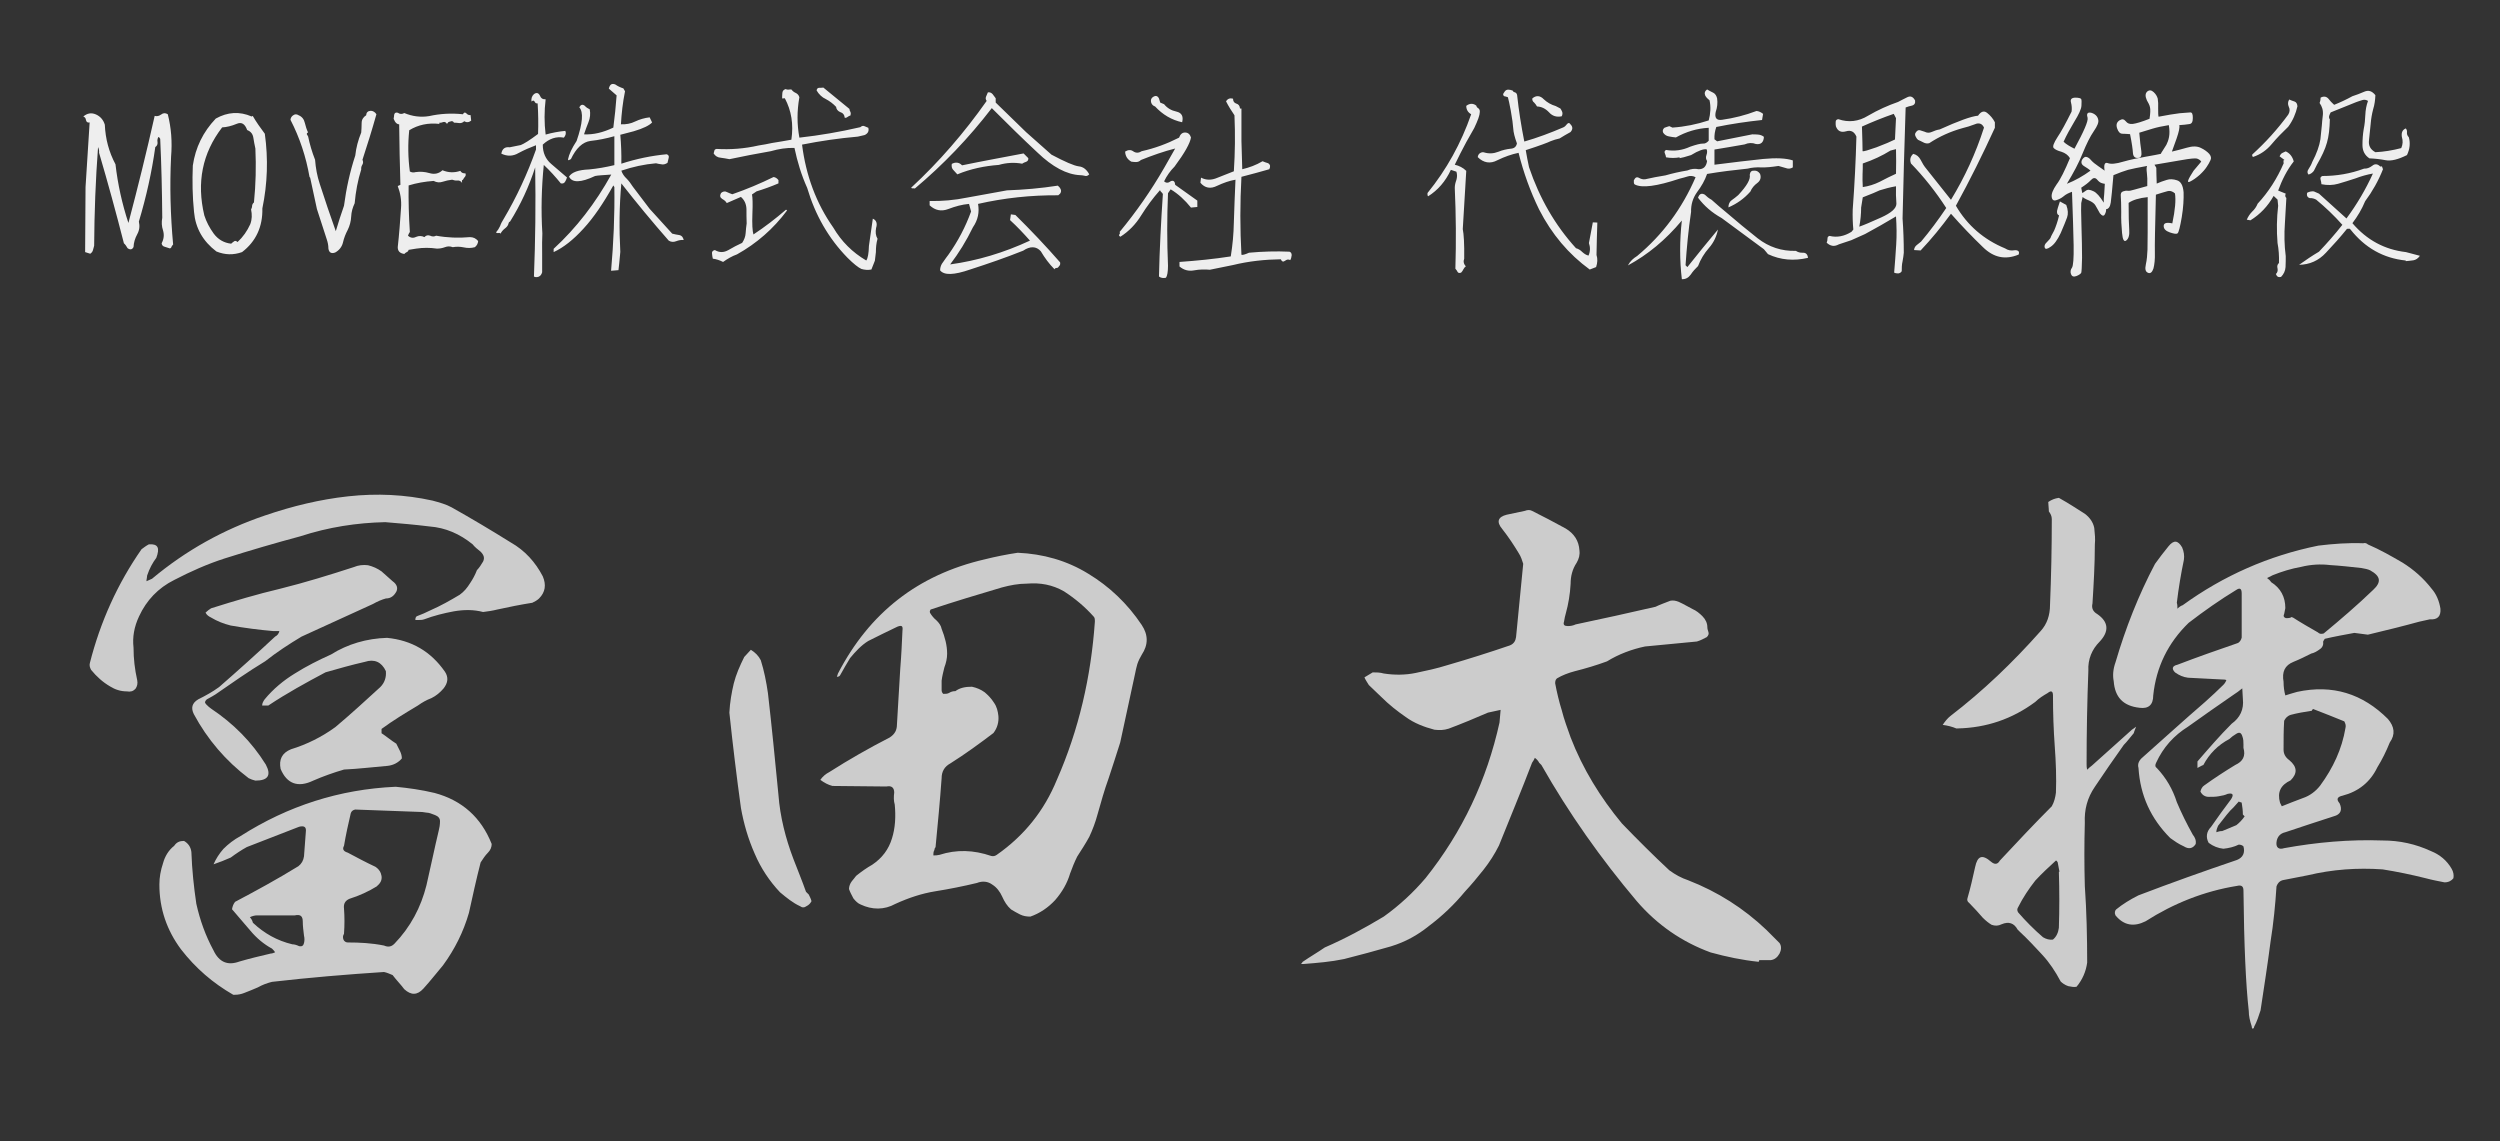
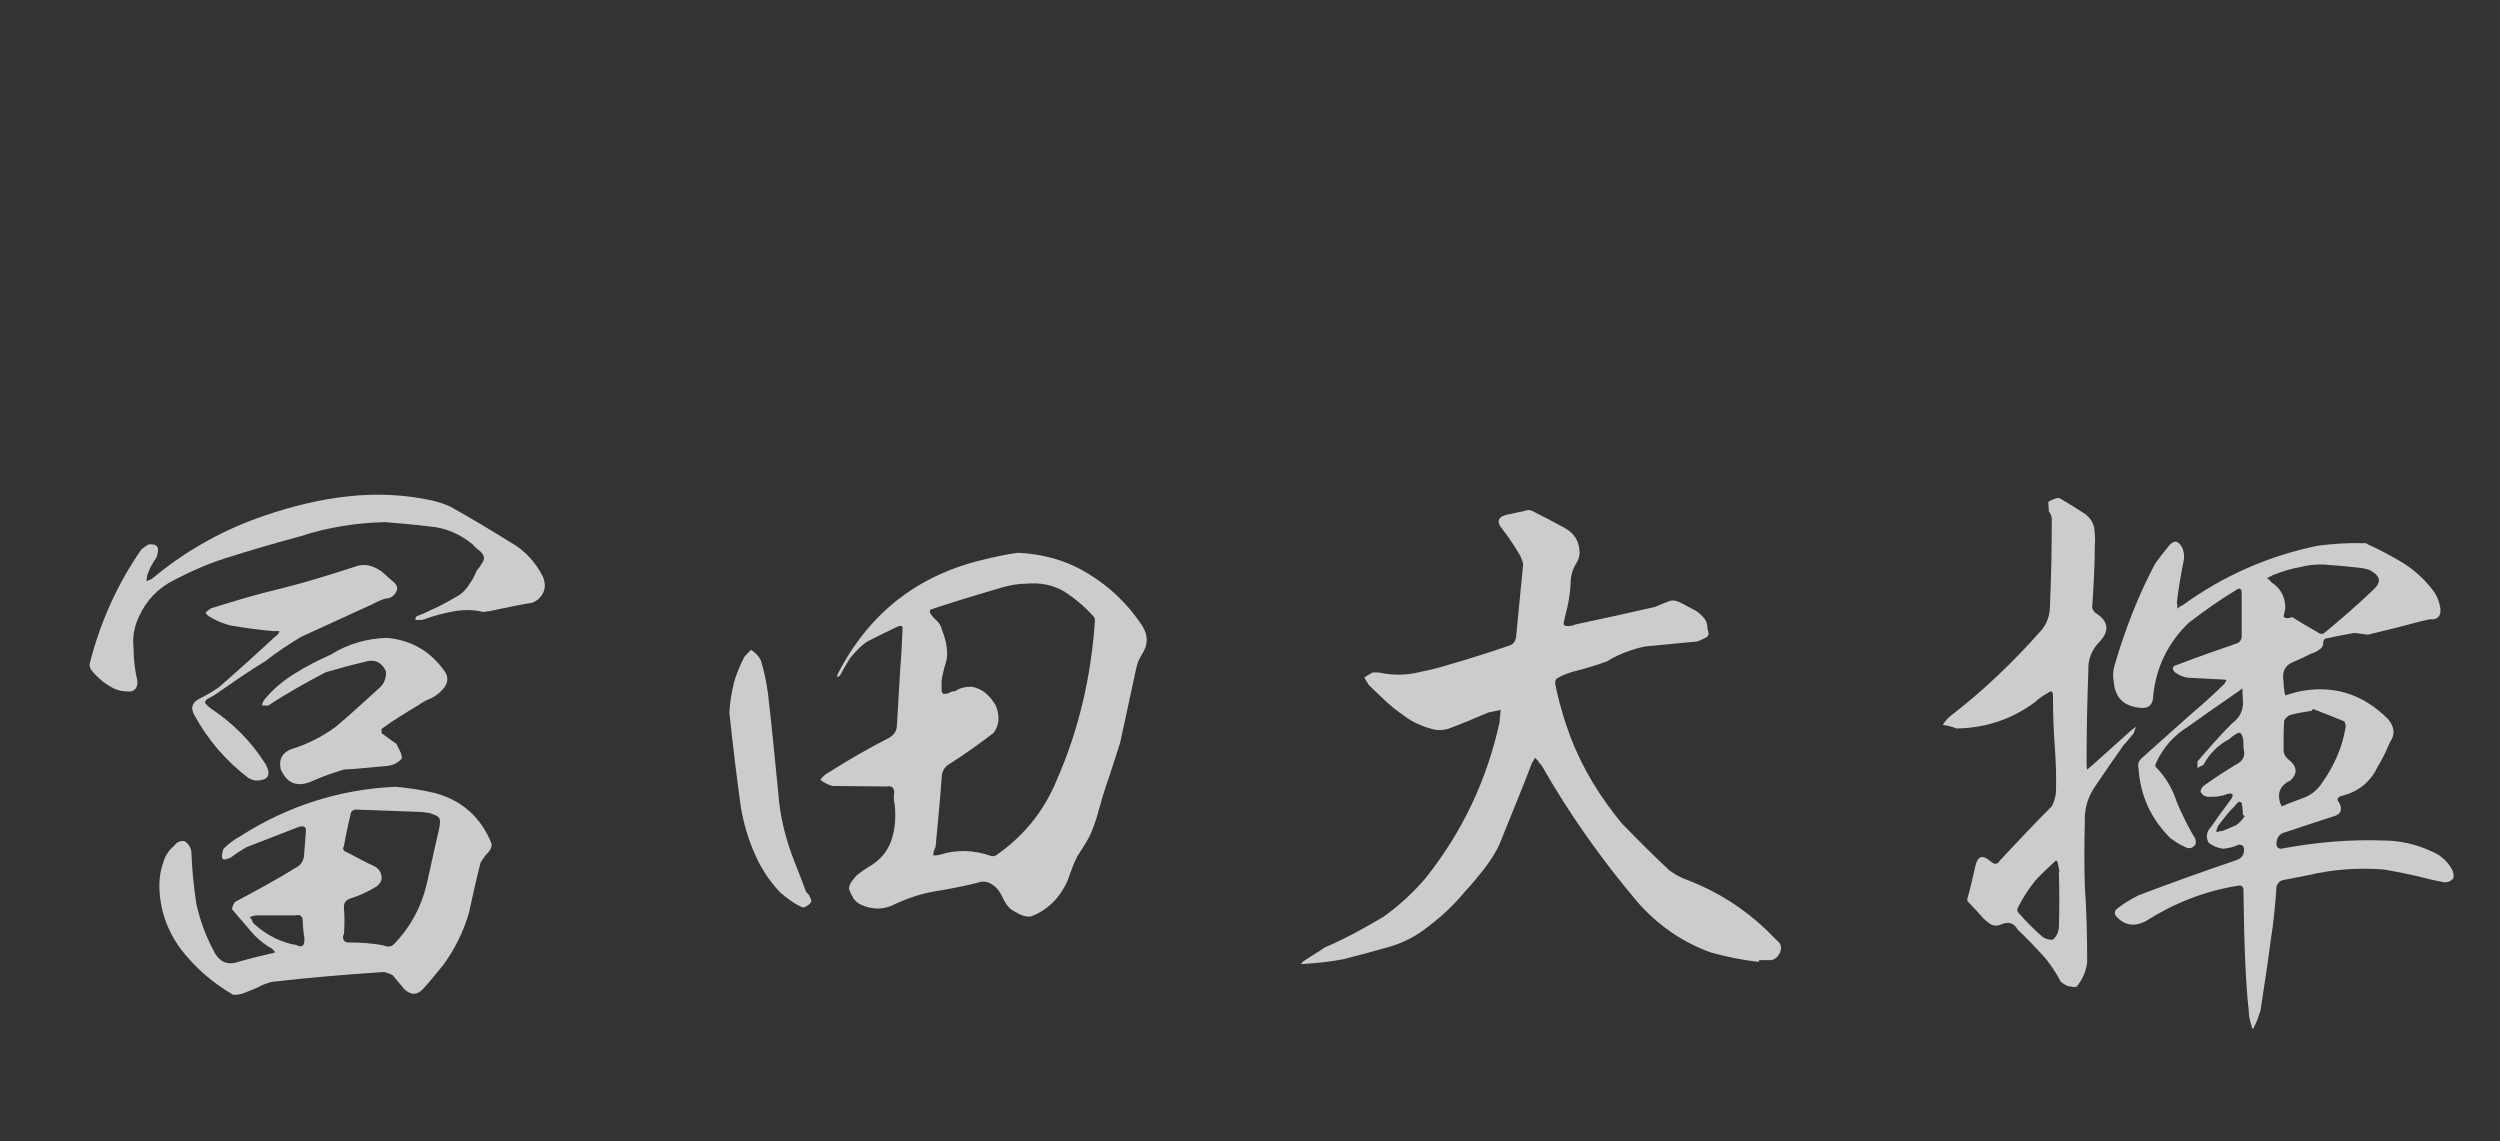
<svg xmlns="http://www.w3.org/2000/svg" width="195" height="89" viewBox="0 0 195 89" fill="none">
  <rect x="0" y="0" width="195" height="89" fill="#333333" stroke="none" />
-   <path d="M6.672 14.592L6.64 19.664L7.04 19.792C7.152 19.712 7.216 19.632 7.248 19.52C7.28 19.408 7.312 19.28 7.344 19.168C7.36 16.592 7.456 14.016 7.648 11.472C7.712 11.616 7.744 11.744 7.728 11.92C8.416 14.256 9.056 16.592 9.664 18.976C9.776 19.072 9.872 19.216 9.952 19.36C10.16 19.504 10.32 19.472 10.416 19.264C10.432 18.928 10.528 18.592 10.704 18.272C10.88 17.952 10.912 17.632 10.832 17.28C11.408 15.36 11.84 13.424 12.112 11.472C12.256 11.376 12.304 11.248 12.288 11.088C12.256 10.944 12.288 10.8 12.352 10.688C12.384 10.688 12.416 10.704 12.432 10.736C12.448 10.768 12.48 10.8 12.496 10.832C12.592 12.88 12.64 14.928 12.656 16.992C12.592 17.312 12.608 17.664 12.72 17.984C12.816 18.32 12.784 18.64 12.608 18.976C12.624 19.12 12.704 19.216 12.848 19.248C12.992 19.296 13.104 19.328 13.248 19.376C13.312 19.36 13.36 19.328 13.376 19.248C13.408 19.184 13.456 19.12 13.504 19.072C13.296 16.8 13.232 14.512 13.344 12.224C13.44 11.072 13.36 9.984 13.088 8.912C12.912 8.8 12.736 8.8 12.576 8.928C12.4 9.056 12.24 9.088 12.064 9.04C11.44 11.824 10.752 14.608 10.016 17.392C9.52 15.888 9.184 14.352 9.008 12.816C8.496 11.856 8.224 10.832 8.176 9.728C8.064 9.36 7.84 9.088 7.488 8.928C7.12 8.768 6.8 8.832 6.496 9.088C6.624 9.136 6.688 9.216 6.704 9.36C6.736 9.52 6.832 9.584 6.992 9.552L6.672 14.592ZM19.632 9.088C18.688 8.672 17.744 8.736 16.832 9.248C15.84 10.288 15.248 11.504 15.04 12.912C14.992 14.096 15.008 15.312 15.136 16.544C15.248 17.792 15.824 18.816 16.88 19.616C17.552 19.888 18.208 19.904 18.88 19.664C19.968 18.832 20.496 17.68 20.464 16.256C20.864 14.336 20.928 12.384 20.656 10.432C20.32 9.984 20 9.536 19.712 9.04L19.632 9.088ZM19.808 15.792C19.728 15.856 19.68 15.936 19.664 16.048C19.664 16.16 19.632 16.256 19.584 16.336C19.664 16.736 19.664 17.104 19.52 17.488C19.28 18.016 18.96 18.48 18.528 18.88C18.432 18.784 18.336 18.768 18.272 18.816C18.176 18.88 18.096 18.944 18.032 19.008C17.456 18.944 17.008 18.672 16.672 18.224C16.336 17.76 16.096 17.296 15.936 16.8C15.328 14.24 15.776 11.952 17.328 9.936C17.68 9.92 18.064 9.824 18.448 9.664C18.848 9.488 19.104 9.664 19.28 10.144C19.568 10.256 19.712 10.448 19.76 10.736C19.808 11.024 19.856 11.312 19.92 11.584C19.984 12.992 19.952 14.384 19.808 15.792ZM24.72 16.304L25.488 18.672C25.568 18.912 25.616 19.136 25.616 19.392C25.664 19.696 25.84 19.808 26.144 19.696C26.464 19.52 26.672 19.248 26.752 18.912C26.832 18.56 26.96 18.24 27.12 17.936C27.28 17.616 27.376 17.248 27.392 16.896C27.408 16.528 27.504 16.192 27.664 15.856C27.744 14.96 27.904 14.08 28.176 13.216C28.16 13.072 28.192 12.96 28.272 12.832C28.336 12.72 28.336 12.592 28.272 12.464C28.656 11.296 29.024 10.112 29.36 8.912C29.248 8.736 29.104 8.656 28.928 8.64C28.688 8.656 28.576 8.768 28.56 8.992C28.336 9.136 28.208 9.328 28.208 9.6C28.208 9.856 28.192 10.112 28.176 10.336C27.936 10.928 27.776 11.52 27.712 12.128C27.296 13.392 27.008 14.704 26.832 16.048C26.608 16.704 26.384 17.36 26.192 18.032C25.76 16.816 25.344 15.6 24.944 14.352C24.736 13.728 24.624 13.104 24.576 12.464C24.336 11.856 24.16 11.248 24.032 10.64C24 10.592 23.968 10.528 23.936 10.48C23.92 10.4 23.952 10.352 24.032 10.336C23.92 10.112 23.84 9.84 23.776 9.584C23.712 9.312 23.568 9.104 23.296 8.992C23.152 8.896 23.008 8.896 22.896 8.976C22.752 9.056 22.672 9.184 22.656 9.344C23.376 10.736 23.872 12.24 24.144 13.808L24.192 13.856L24.72 16.304ZM30.704 9.264C30.816 9.568 30.976 9.696 31.136 9.696C31.152 11.264 31.184 12.848 31.232 14.416L31.024 14.512C31.232 15.056 31.328 15.632 31.28 16.224C31.216 17.232 31.136 18.272 31.024 19.28C31.024 19.6 31.2 19.76 31.536 19.808C31.584 19.744 31.664 19.696 31.728 19.664C31.808 19.632 31.856 19.568 31.872 19.488L32.464 19.392C33.008 19.312 33.536 19.312 34.08 19.392C34.288 19.392 34.496 19.36 34.704 19.28C34.912 19.2 35.104 19.2 35.312 19.28C35.6 19.232 35.872 19.232 36.176 19.296C36.464 19.36 36.752 19.36 37.04 19.28C37.2 19.152 37.28 18.992 37.296 18.8C37.12 18.592 36.912 18.496 36.656 18.496C35.76 18.576 34.896 18.544 34.016 18.384C33.872 18.464 33.712 18.464 33.552 18.384C33.376 18.32 33.232 18.352 33.104 18.496C32.896 18.384 32.672 18.384 32.448 18.48C32.224 18.592 32.016 18.56 31.824 18.384C31.856 18.288 31.904 18.176 31.968 18.096C31.888 16.896 31.856 15.664 31.872 14.464C32.496 14.272 33.152 14.16 33.824 14.112C34.064 14.24 34.304 14.256 34.528 14.176C34.768 14.096 35.008 14.048 35.264 14.016C35.392 14.064 35.536 14.096 35.68 14.08C35.824 14.064 35.952 14.128 36.048 14.272C36.032 14.224 36.032 14.16 36.032 14.112C36.032 14.064 36.064 14.032 36.112 14.016C36.16 13.936 36.208 13.84 36.288 13.76C36.336 13.68 36.336 13.616 36.304 13.52C36.128 13.536 35.984 13.472 35.904 13.328C35.44 13.488 34.976 13.472 34.512 13.28C34.224 13.552 33.872 13.616 33.504 13.504C33.12 13.392 32.768 13.376 32.416 13.424C32.256 13.472 32.112 13.456 31.968 13.376C31.824 12.304 31.808 11.232 31.92 10.16C32.624 9.728 33.408 9.568 34.272 9.664V9.568C34.352 9.584 34.464 9.568 34.576 9.52C34.688 9.488 34.784 9.536 34.864 9.664L34.976 9.52C35.04 9.504 35.12 9.472 35.2 9.456C35.28 9.44 35.36 9.472 35.408 9.568C35.552 9.568 35.68 9.584 35.824 9.6C35.968 9.616 36.096 9.568 36.208 9.456C36.384 9.568 36.576 9.552 36.752 9.408L36.704 8.976C36.576 8.992 36.464 8.944 36.384 8.848C36.272 8.736 36.176 8.768 36.112 8.912C35.216 8.816 34.336 8.864 33.472 9.056C32.8 9.168 32.144 9.072 31.536 8.816C31.36 8.912 31.2 8.912 31.04 8.8C30.848 8.736 30.736 8.832 30.736 9.056L30.704 9.264ZM50.672 16.288L49.36 14.56C49.216 14.336 49.056 14.112 48.88 13.936C48.688 13.76 48.544 13.552 48.464 13.312C49.36 13.008 50.256 12.816 51.168 12.736C51.296 12.768 51.44 12.8 51.6 12.816C51.728 12.848 51.888 12.816 52.064 12.704C52.096 12.56 52.128 12.432 52.16 12.304C52.192 12.176 52.144 12.08 52 12.032C50.816 12.144 49.648 12.384 48.464 12.768C48.48 12 48.448 11.248 48.384 10.512L49.424 10.24C50.192 10.016 50.656 9.776 50.864 9.552L50.672 9.152C50.272 9.2 49.888 9.312 49.552 9.472C49.2 9.648 48.832 9.712 48.432 9.696C48.48 8.848 48.576 7.984 48.752 7.12L48.624 6.896C48.384 6.816 48.176 6.72 48 6.592C47.728 6.48 47.568 6.576 47.488 6.912L48.096 7.44C48.032 8.288 47.952 9.12 47.84 9.952C47.04 10.336 46.288 10.512 45.552 10.48C45.664 10.16 45.776 9.824 45.904 9.52C46.032 9.2 46.064 8.88 46 8.528C45.856 8.464 45.712 8.368 45.616 8.256C45.44 8.112 45.296 8.16 45.184 8.368C45.52 8.736 45.456 9.6 44.976 10.992C44.608 11.552 44.384 12.032 44.304 12.432C44.32 12.496 44.336 12.512 44.4 12.48C44.432 12.448 44.48 12.432 44.528 12.416C44.928 11.568 45.44 11.072 46.064 10.992C46.672 10.928 47.296 10.8 47.92 10.624C47.92 11.376 47.92 12.128 47.92 12.88C47.264 13.04 46.608 13.152 45.952 13.216C45.104 13.248 44.592 13.44 44.384 13.776C44.624 14.272 45.296 14.256 46.416 13.728C46.624 13.68 47.04 13.664 47.68 13.616C46.448 15.84 44.96 17.776 43.184 19.408V19.664C43.952 19.312 44.736 18.688 45.52 17.824C46.304 16.976 47.072 15.84 47.84 14.464L47.92 14.592C47.952 16.768 47.856 18.96 47.664 21.12L48.24 21.072C48.272 20.848 48.32 20.352 48.384 19.648C48.288 17.856 48.304 16.08 48.464 14.304C49.664 15.84 50.896 17.328 52.16 18.768C52.336 18.88 52.528 18.896 52.736 18.816C52.944 18.736 53.12 18.704 53.328 18.72C53.28 18.496 53.168 18.368 52.992 18.336C52.784 18.304 52.608 18.272 52.432 18.224L50.672 16.288ZM41.648 21.568C41.744 21.632 41.872 21.632 42.016 21.584C42.16 21.52 42.24 21.408 42.288 21.232V20C42.272 19.168 42.288 18.576 42.304 18.208C42.192 16.4 42.24 14.624 42.416 12.864C42.896 13.312 43.328 13.792 43.744 14.304C43.888 14.336 44.016 14.304 44.096 14.144C44.144 14.064 44.192 13.952 44.224 13.84C43.824 13.504 43.408 13.136 42.992 12.784C42.56 12.416 42.336 11.92 42.336 11.28C42.832 10.816 43.376 10.624 43.984 10.736C44.128 10.56 44.176 10.384 44.096 10.208C43.584 10.256 43.072 10.352 42.56 10.496C42.448 9.6 42.448 8.672 42.56 7.744C42.336 7.76 42.192 7.664 42.112 7.456C42 7.232 41.84 7.2 41.648 7.344C41.488 7.488 41.424 7.68 41.456 7.92C41.568 7.824 41.648 7.824 41.696 7.92C41.744 8.032 41.824 8.08 41.936 8.064C41.984 8.864 42 9.664 41.968 10.448C41.312 10.944 40.864 11.216 40.624 11.312L39.76 11.488C39.392 11.44 39.168 11.6 39.104 11.984C39.568 12.208 40.016 12.192 40.448 11.936C40.896 11.696 41.344 11.504 41.808 11.328V11.664C41.136 13.552 40.304 15.36 39.28 17.088C39.168 17.264 39.072 17.44 39.008 17.632C38.928 17.808 38.816 17.984 38.688 18.128C38.736 18.176 38.8 18.192 38.88 18.176C38.944 18.16 39.008 18.176 39.04 18.224C39.12 18.08 39.216 17.952 39.36 17.84C39.504 17.728 39.6 17.632 39.648 17.488C39.68 17.344 39.728 17.28 39.776 17.296C40.608 15.968 41.264 14.544 41.744 13.056C41.792 15.888 41.76 18.736 41.648 21.568ZM68.24 20.336L68.32 19.664C68.32 19.296 68.352 18.96 68.448 18.624C68.304 18.384 68.272 18.112 68.336 17.776C68.448 17.424 68.352 17.168 68.08 17.056L67.776 19.184C67.76 19.76 67.696 20.144 67.568 20.32C66.48 19.68 65.632 18.832 64.992 17.744C63.664 15.856 62.864 13.696 62.56 11.28C64 10.992 65.456 10.784 66.912 10.656L67.328 10.56C67.456 10.544 67.568 10.48 67.664 10.368C67.744 10.272 67.776 10.128 67.728 9.968C67.632 9.936 67.52 9.888 67.424 9.84C67.312 9.792 67.216 9.824 67.104 9.92C65.52 10.288 63.936 10.56 62.352 10.736C62.16 9.696 62.16 8.656 62.352 7.584C62.304 7.424 62.208 7.312 62.064 7.248C61.92 7.184 61.808 7.088 61.728 6.976C61.664 6.976 61.584 6.976 61.504 6.992C61.424 6.992 61.344 6.992 61.296 6.944C61.12 6.992 61.04 7.088 61.024 7.248C61.008 7.408 61.008 7.552 61.008 7.68L61.216 7.664C61.728 8.624 61.904 9.68 61.728 10.896C61.216 10.992 60.72 11.072 60.224 11.152C59.856 11.232 59.52 11.296 59.184 11.344C58.064 11.6 56.976 11.68 55.888 11.616C55.808 11.632 55.744 11.664 55.728 11.728C55.712 11.808 55.68 11.888 55.664 11.968C55.792 12.176 55.984 12.288 56.224 12.304C56.448 12.336 56.672 12.368 56.896 12.416C57.952 12.192 59.024 11.984 60.128 11.792C60.736 11.616 61.344 11.52 61.968 11.536C62.192 12.608 62.512 13.664 62.96 14.656C63.584 16.768 64.624 18.592 66.112 20.112C66.576 20.576 66.944 20.864 67.184 20.976C67.44 21.056 67.696 21.072 67.968 21.024L68.24 20.336ZM65.888 9.184C65.952 9.2 66.032 9.184 66.112 9.12C66.192 9.056 66.272 9.024 66.336 9.008C66.368 8.912 66.368 8.816 66.336 8.736C66.288 8.656 66.256 8.576 66.256 8.496L64.224 6.832C64.112 6.848 64 6.848 63.904 6.848C63.776 6.848 63.712 6.928 63.696 7.056C63.872 7.36 64.128 7.6 64.416 7.728C64.72 7.888 64.992 8.096 65.216 8.336C65.232 8.512 65.344 8.656 65.52 8.736C65.744 8.8 65.872 8.96 65.888 9.184ZM55.76 19.504C55.6 19.536 55.52 19.632 55.536 19.76C55.552 19.92 55.568 20.064 55.6 20.176C55.872 20.208 56.144 20.304 56.4 20.432C56.736 20.192 57.088 19.984 57.488 19.84C59.008 18.992 60.32 17.856 61.392 16.416L61.312 16.352C60.496 17.056 59.664 17.696 58.768 18.288C58.688 18.016 58.656 17.472 58.688 16.656C58.72 15.888 58.704 15.408 58.656 15.168L59.008 14.928C59.584 14.752 60.16 14.544 60.72 14.304V14.048C60.608 13.904 60.48 13.824 60.336 13.808C59.296 14.32 58.224 14.768 57.12 15.152C56.976 15.104 56.832 15.04 56.688 14.976C56.544 14.896 56.384 14.928 56.24 15.056C56.128 15.264 56.16 15.408 56.336 15.52C56.48 15.6 56.608 15.696 56.688 15.84L57.792 15.36C58.064 15.6 58.208 15.904 58.224 16.304C58.224 16.688 58.224 17.056 58.24 17.424C58.208 17.664 58.176 17.92 58.16 18.192C58.144 18.448 58.048 18.704 57.888 18.944C57.536 19.104 57.168 19.296 56.816 19.504C56.448 19.712 56.112 19.712 55.76 19.504ZM80.032 10.304L77.664 8V7.664C77.6 7.568 77.504 7.456 77.424 7.344C77.328 7.232 77.2 7.184 77.056 7.2C77.008 7.296 76.96 7.408 76.912 7.536C76.864 7.664 76.88 7.76 76.96 7.872C75.216 10.352 73.248 12.624 71.072 14.64C71.104 14.688 71.152 14.704 71.2 14.688C71.248 14.688 71.312 14.688 71.36 14.704C73.568 12.848 75.568 10.768 77.36 8.432L77.616 8.688C78.624 9.696 79.712 10.768 80.912 11.888C82.096 13.024 83.2 13.616 84.256 13.664C84.352 13.664 84.48 13.68 84.608 13.712C84.736 13.76 84.848 13.712 84.96 13.6C84.768 13.232 84.496 13.008 84.144 12.976C83.776 12.928 83.072 12.624 82.016 12.064L80.032 10.304ZM74.672 13.6C75.712 13.168 76.8 12.944 77.904 12.864C78.512 12.688 79.12 12.656 79.728 12.768C79.824 12.704 79.92 12.656 80.032 12.624C80.16 12.576 80.224 12.48 80.208 12.336L79.84 11.968C78.256 12.272 76.656 12.56 75.04 12.896C74.816 12.656 74.528 12.624 74.24 12.784C74.208 12.976 74.24 13.12 74.336 13.232C74.448 13.36 74.56 13.488 74.672 13.6ZM73.328 21.088C73.648 21.488 74.416 21.456 75.664 21.024C77.056 20.576 78.448 20.096 79.808 19.552C80.352 19.184 80.832 19.2 81.184 19.6C81.488 20.112 81.824 20.576 82.256 21.008C82.272 20.944 82.32 20.912 82.352 20.912C82.4 20.896 82.464 20.896 82.512 20.88C82.56 20.832 82.608 20.768 82.656 20.704C82.704 20.624 82.704 20.544 82.688 20.464C81.568 19.184 80.4 17.952 79.2 16.768L78.848 16.72L78.784 17.168C79.328 17.664 79.84 18.208 80.336 18.768C78.304 19.712 76.224 20.336 74.112 20.624C74.784 19.744 75.376 18.784 75.888 17.728C76.288 17.152 76.4 16.544 76.288 15.904C78.336 15.44 80.416 15.216 82.544 15.232L82.688 15.104C82.768 14.992 82.784 14.88 82.736 14.768C82.688 14.656 82.608 14.56 82.512 14.48C81.184 14.688 79.856 14.8 78.544 14.848C77.536 15.024 76.496 15.216 75.456 15.408C74.448 15.616 73.472 15.696 72.512 15.68V16.016C72.944 16.416 73.424 16.512 73.968 16.304C74.512 16.096 75.04 15.952 75.584 15.904L75.744 16.496C75.312 17.696 74.72 18.816 73.984 19.856C73.84 20.048 73.696 20.24 73.568 20.432C73.408 20.624 73.328 20.848 73.328 21.088ZM90.496 8L90.4 7.68C90.288 7.456 90.112 7.424 89.888 7.6C89.776 7.696 89.744 7.84 89.792 8C89.84 8.16 89.952 8.256 90.096 8.304C90.688 8.944 91.392 9.36 92.208 9.536C92.32 9.072 92.176 8.8 91.76 8.704C91.376 8.624 91.04 8.432 90.8 8.128L90.496 8ZM96.176 20.672C97.424 20.368 98.672 20.24 99.904 20.224C99.984 20.416 100.096 20.448 100.24 20.336C100.368 20.24 100.496 20.208 100.64 20.288C100.704 20.176 100.736 20.048 100.752 19.904C100.752 19.76 100.688 19.664 100.576 19.632C99.536 19.584 98.464 19.616 97.424 19.712C97.104 19.856 96.912 19.904 96.832 19.872C96.72 17.856 96.72 15.824 96.832 13.792C97.568 13.6 98.288 13.408 99.008 13.2C99.104 12.992 99.088 12.848 98.928 12.736C98.768 12.688 98.624 12.64 98.48 12.576C97.968 12.88 97.44 13.072 96.896 13.2L96.832 10.992V8.464H96.72C96.704 8.256 96.608 8.128 96.432 8.08C96.272 8.032 96.176 7.904 96.176 7.696C95.936 7.632 95.76 7.696 95.632 7.904C95.824 8.288 96.048 8.64 96.288 8.992C96.352 10.448 96.336 11.904 96.24 13.36C95.808 13.536 95.376 13.696 94.944 13.872C94.496 14.064 94.08 14.064 93.68 13.856L93.632 14.256C93.984 14.672 94.416 14.752 94.928 14.496C95.408 14.272 95.888 14.096 96.368 14.016C96.32 15.12 96.272 16.256 96.24 17.36C96.224 18.24 96.144 19.104 96 20C94.672 20.208 93.328 20.336 92 20.432V20.784C92.336 21.072 92.72 21.168 93.136 21.088C93.568 21.008 93.984 21.008 94.368 21.04L96.176 20.672ZM90.48 14.832C90.496 14.896 90.544 14.944 90.592 14.992C90.64 15.024 90.672 15.072 90.704 15.136C90.56 17.28 90.448 19.424 90.4 21.568C90.544 21.68 90.736 21.712 90.944 21.664C91.04 21.536 91.104 21.216 91.104 20.736C91.024 18.848 91.024 16.976 91.104 15.072L91.312 14.768C91.904 15.12 92.432 15.616 92.896 16.192L93.392 16.144V15.648L91.664 14.416C91.648 14.16 91.536 14.048 91.328 14.128C91.12 14.288 90.96 14.288 90.8 14.144C91.008 13.712 91.28 13.328 91.616 12.992C92.4 11.936 92.832 11.168 92.896 10.72C92.816 10.464 92.656 10.336 92.432 10.336C92.224 10.336 92.064 10.464 91.968 10.736C91.024 11.216 90.064 11.568 89.056 11.792C88.832 11.936 88.608 11.952 88.4 11.808C88.208 11.664 87.984 11.68 87.76 11.824C87.776 12.176 87.936 12.432 88.24 12.608C88.336 12.624 88.464 12.64 88.608 12.64C88.752 12.64 88.88 12.592 88.992 12.48C89.872 12.128 90.768 11.808 91.664 11.584C91.232 12.336 90.944 12.848 90.8 13.104C89.776 14.88 88.624 16.528 87.328 18.096C87.376 18.16 87.36 18.224 87.296 18.304C87.264 18.368 87.296 18.416 87.392 18.464C88.048 18.048 88.592 17.488 89.024 16.784C89.456 16.096 89.936 15.44 90.48 14.832ZM124.24 17.344L123.936 18.96C124.048 19.28 124.048 19.616 123.904 19.936C123.696 19.888 123.552 19.776 123.408 19.648C123.264 19.504 123.104 19.408 122.928 19.36C121.296 17.568 120.08 15.456 119.264 13.04C119.168 12.608 119.088 12.176 119.008 11.712C120.096 11.36 120.736 11.12 120.96 11.008C121.168 10.928 121.408 10.848 121.648 10.8C121.92 10.624 122.208 10.464 122.496 10.304C122.688 10.096 122.688 9.888 122.496 9.696C122.416 9.568 122.336 9.568 122.24 9.664C122.144 9.792 122.048 9.888 121.936 9.936C120.928 10.368 119.904 10.752 118.896 11.04C118.656 9.824 118.464 8.624 118.336 7.424C118.32 7.312 118.256 7.232 118.16 7.2C118.064 7.184 118.016 7.136 118 7.072C117.888 7.024 117.76 6.992 117.648 6.992C117.504 6.992 117.408 7.056 117.328 7.2C117.216 7.328 117.216 7.424 117.328 7.504C117.424 7.52 117.52 7.552 117.616 7.584C117.664 7.744 117.744 8.112 117.84 8.624C117.952 9.264 118.016 9.728 118.032 10.016C118.048 10.32 118.144 10.704 118.32 11.184C118.272 11.44 118.112 11.584 117.824 11.6C117.536 11.632 117.216 11.696 116.864 11.84C116.496 11.984 116.128 12 115.76 11.888C115.664 11.856 115.568 11.872 115.456 11.936C115.344 12 115.28 12.112 115.264 12.256C115.712 12.704 116.24 12.8 116.8 12.496C117.36 12.224 117.904 12.032 118.448 11.92C118.832 13.456 119.36 14.928 120.048 16.336C121.04 18.272 122.352 19.824 124 21.024L124.496 20.832C124.608 20.496 124.624 20.192 124.528 19.888C124.544 19.04 124.56 18.208 124.592 17.36L124.24 17.344ZM121.808 9.072C121.872 8.976 121.888 8.848 121.856 8.736C121.808 8.624 121.76 8.528 121.712 8.464L121.344 8.272C121.008 8.176 120.688 8 120.416 7.744C120.128 7.44 119.808 7.424 119.52 7.68C119.504 7.808 119.552 7.92 119.664 8C119.744 8.08 119.824 8.192 119.888 8.304C120.24 8.32 120.544 8.464 120.832 8.768C121.088 9.056 121.424 9.152 121.808 9.072ZM115.424 8.736C115.44 8.608 115.392 8.512 115.312 8.448C115.232 8.4 115.168 8.336 115.152 8.24C114.912 8.048 114.64 8.048 114.368 8.256C114.368 8.544 114.496 8.768 114.752 8.912C113.968 11.168 112.832 13.232 111.344 15.056C111.344 15.088 111.344 15.136 111.344 15.184C111.344 15.232 111.36 15.28 111.392 15.312C112.16 14.832 112.752 14.144 113.168 13.248L113.6 13.392C113.664 13.6 113.664 13.808 113.6 14.032C113.52 14.256 113.472 14.448 113.472 14.656C113.568 16.768 113.584 18.864 113.52 20.96C113.584 21.024 113.648 21.12 113.696 21.216C113.744 21.296 113.84 21.312 113.968 21.264C114.048 21.184 114.096 21.104 114.144 21.008C114.192 20.912 114.256 20.832 114.336 20.768C114.16 20.592 114.128 20.384 114.208 20.176C114.224 19.008 114.176 18.256 114.096 17.872L114.368 13.328C114.112 13.072 113.808 12.928 113.472 12.848C113.76 12.24 114.064 11.664 114.368 11.088L114.992 9.984C115.28 9.376 115.424 8.976 115.424 8.736ZM131.472 20.688C131.568 19.296 131.696 17.92 131.904 16.528C131.888 15.952 132.048 15.44 132.368 14.992C132.704 14.544 132.976 14.08 133.152 13.568C134.192 13.392 135.232 13.264 136.32 13.152C136.624 13.072 136.976 13.04 137.36 13.056C137.744 13.072 138.208 13.024 138.72 12.944C138.896 12.992 139.072 13.04 139.28 13.104C139.472 13.184 139.664 13.168 139.84 13.056V12.512C139.312 12.336 138.528 12.304 137.52 12.4C136.48 12.512 135.216 12.656 133.728 12.848V11.664C134.496 11.536 135.28 11.408 136.08 11.264C136.368 11.136 136.672 11.12 136.96 11.232C137.344 11.296 137.568 11.104 137.584 10.672C137.44 10.56 137.296 10.512 137.12 10.496C136.96 10.48 136.8 10.48 136.672 10.48L133.936 11.024L133.728 10.864C133.712 10.528 133.76 10.224 133.872 9.904C135.04 9.664 136.24 9.488 137.44 9.36L137.52 8.88C137.36 8.752 137.184 8.672 137.008 8.656C136.128 8.992 135.232 9.216 134.32 9.344C133.888 9.408 133.728 9.2 133.824 8.736C133.952 8.368 133.984 8.032 133.936 7.68C133.888 7.472 133.792 7.312 133.632 7.232C133.456 7.152 133.296 7.056 133.152 6.976C132.976 7.104 132.928 7.264 133.008 7.456C133.088 7.6 133.2 7.712 133.344 7.824C133.456 8.336 133.424 8.848 133.28 9.392C132.352 9.696 131.408 9.888 130.448 9.952L130.208 9.84C130.08 9.872 129.952 9.92 129.824 9.968C129.696 10.08 129.664 10.208 129.728 10.352C129.84 10.512 129.984 10.608 130.176 10.64C130.336 10.672 130.528 10.704 130.72 10.72C131.52 10.272 132.368 10.016 133.28 9.968V10.976C133.136 11.136 132.992 11.216 132.816 11.2C132.624 11.2 132.304 11.28 131.84 11.44C131.216 11.728 130.592 11.808 129.952 11.696C129.84 11.76 129.808 11.84 129.856 11.952C129.904 12.064 129.936 12.16 129.952 12.272C130.32 12.336 130.656 12.336 131.008 12.272V12.336C131.152 12.32 131.456 12.24 131.904 12.096C132.48 11.744 132.896 11.6 133.12 11.648C133.168 11.776 133.168 11.92 133.104 12.096C133.04 12.272 133.056 12.416 133.152 12.56C133.088 12.992 132.88 13.2 132.496 13.2C132.208 13.136 131.904 13.168 131.616 13.296C131.024 13.392 130.464 13.52 129.904 13.68C129.36 13.76 128.832 13.872 128.32 13.984C128.16 14 128 13.968 127.84 13.872C127.664 13.776 127.552 13.84 127.44 14.064C127.44 14.112 127.44 14.16 127.44 14.224C127.44 14.304 127.456 14.336 127.504 14.384C128.064 14.688 129.232 14.528 131.008 13.936C131.216 13.888 131.44 13.824 131.648 13.76C131.84 13.696 132.048 13.712 132.256 13.824C131.2 16.272 129.68 18.32 127.696 19.968C127.408 20.144 127.152 20.368 126.976 20.704C128.512 19.872 129.92 18.72 131.184 17.2C131.008 18.768 131.008 20.304 131.184 21.776C131.472 21.792 131.696 21.664 131.872 21.424C132.048 21.152 132.256 20.944 132.448 20.752C132.64 20.24 132.928 19.76 133.296 19.344C133.664 18.928 133.888 18.448 134 17.904C133.2 18.864 132.4 19.84 131.616 20.832L131.472 20.688ZM135.584 15.216C135.424 15.36 135.248 15.488 135.072 15.616C134.912 15.728 134.816 15.92 134.816 16.176C135.456 15.904 136.032 15.504 136.528 14.944C136.64 14.672 136.832 14.448 137.072 14.272C137.312 14.096 137.392 13.84 137.28 13.552C137.152 13.376 137.008 13.296 136.832 13.312C136.624 13.296 136.512 13.392 136.48 13.632C136.56 13.968 136.256 14.496 135.584 15.216ZM140.08 19.568C138.96 19.6 137.968 19.264 137.104 18.592C136.256 17.92 135.456 17.264 134.736 16.64C134.288 16.272 133.856 15.904 133.504 15.584C133.296 15.472 133.12 15.328 132.976 15.184C132.72 15.04 132.544 15.12 132.448 15.424C132.928 16.064 133.536 16.592 134.288 17.008C135.328 17.776 136.432 18.592 137.584 19.44L137.904 19.824C138.896 20.288 139.92 20.368 141.024 20.112C140.992 19.84 140.864 19.712 140.64 19.712C140.4 19.728 140.224 19.664 140.08 19.568ZM144.4 18.736L145.472 18.256C146.304 17.808 147.088 17.36 147.888 16.88C147.936 17.616 147.952 18.336 147.904 19.072C147.856 19.808 147.808 20.544 147.744 21.264C147.84 21.312 147.952 21.328 148.064 21.328C148.176 21.312 148.272 21.264 148.336 21.152C148.336 20.912 148.336 20.656 148.4 20.384C148.448 20.128 148.48 19.904 148.496 19.712C148.496 18.832 148.464 17.936 148.4 17.04C148.464 14.16 148.544 11.28 148.64 8.384C148.8 8.32 148.96 8.272 149.12 8.24C149.328 8.192 149.408 8.048 149.376 7.84C149.232 7.552 149.024 7.456 148.768 7.584C148.496 7.712 148.272 7.84 148.048 7.952C147.264 8.224 146.48 8.576 145.712 9.024C144.96 9.488 144.176 9.568 143.392 9.296C143.248 9.312 143.184 9.392 143.184 9.504C143.168 9.632 143.184 9.744 143.2 9.856C143.344 10.24 143.616 10.352 144 10.24C144.368 10.128 144.64 10.272 144.8 10.656C144.752 12.528 144.656 14.416 144.512 16.336C144.496 16.88 144.512 17.392 144.56 17.904L144.416 18.08C143.856 18.432 143.28 18.544 142.704 18.4C142.592 18.432 142.544 18.496 142.544 18.608C142.544 18.72 142.528 18.816 142.48 18.928C142.608 19.056 142.752 19.136 142.912 19.168C143.04 19.2 143.232 19.168 143.44 19.056L144.4 18.736ZM147.888 13.552C147.472 13.744 147.04 13.952 146.624 14.176C146.208 14.384 145.744 14.528 145.296 14.592C145.28 14.208 145.264 13.872 145.28 13.584C145.296 13.296 145.296 13.008 145.296 12.752C146.096 12.48 146.816 12.144 147.456 11.744L147.888 11.632C147.904 12.272 147.904 12.912 147.888 13.552ZM147.888 9.216L147.808 10.88C147.488 11.04 147.008 11.248 146.368 11.488C145.728 11.712 145.376 11.824 145.28 11.792C145.28 11.472 145.264 10.832 145.232 9.872C146.048 9.504 146.88 9.168 147.712 8.88L147.888 9.216ZM145.296 15.392C145.952 15.136 146.384 14.96 146.608 14.848C147.008 14.72 147.424 14.608 147.888 14.528C147.872 14.992 147.888 15.456 147.92 15.904C147.904 16.272 147.504 16.608 146.736 16.96C145.952 17.312 145.392 17.552 145.024 17.68C145.12 17.184 145.168 16.688 145.168 16.192L145.296 15.392ZM156.4 19.376C154.736 18.688 153.456 17.584 152.56 16.048C153.648 14.064 154.656 12.032 155.6 9.968V9.536C155.456 9.248 155.248 9.008 155.008 8.816C154.768 8.608 154.512 8.688 154.288 9.024C153.744 9.072 152.752 9.44 151.296 10.096C151.088 10.128 150.896 10.192 150.688 10.288C150.48 10.384 150.304 10.368 150.112 10.272C150 10.24 149.888 10.208 149.76 10.16C149.648 10.128 149.536 10.176 149.44 10.32C149.36 10.416 149.36 10.512 149.408 10.624C149.456 10.736 149.52 10.832 149.616 10.912C149.744 10.976 149.872 11.024 150.016 11.104C150.16 11.184 150.32 11.216 150.48 11.168C151.28 10.64 152.144 10.256 153.056 10C153.392 9.92 153.696 9.824 154.032 9.696C154.352 9.552 154.608 9.632 154.752 9.952C154.112 11.952 153.248 13.824 152.176 15.584C151.536 14.784 150.896 13.968 150.256 13.168C150.08 12.96 149.936 12.72 149.808 12.464C149.68 12.224 149.504 12.064 149.232 12C149.008 12.208 148.944 12.448 149.056 12.752C150.064 13.792 150.992 14.96 151.808 16.224C151.184 17.152 150.528 18.032 149.84 18.848C149.728 18.944 149.632 19.024 149.52 19.104C149.392 19.2 149.312 19.328 149.296 19.504L149.808 19.536C150.656 18.64 151.44 17.68 152.176 16.672C153.008 17.616 153.84 18.48 154.672 19.28C155.504 20.096 156.416 20.288 157.456 19.856C157.504 19.712 157.488 19.616 157.408 19.568C157.328 19.52 157.232 19.504 157.12 19.52C156.864 19.568 156.608 19.52 156.4 19.376ZM167.456 7.824C167.568 8.016 167.664 8.192 167.696 8.352C167.744 8.528 167.728 8.848 167.664 9.264C167.056 9.504 166.624 9.632 166.368 9.664C166.128 9.696 165.936 9.632 165.808 9.456C165.664 9.28 165.52 9.264 165.312 9.392C165.104 9.536 165.04 9.728 165.136 10.016C165.232 10.304 165.376 10.432 165.552 10.432C165.712 10.432 165.904 10.448 166.144 10.464C166.288 11.168 166.352 11.664 166.368 11.92C166.384 12.192 166.512 12.336 166.752 12.32C166.992 12.32 167.072 12.144 167.024 11.792C166.976 11.472 166.912 10.992 166.864 10.352C167.168 10.256 167.504 10.16 167.856 10.048C168.224 9.936 168.656 9.84 169.168 9.76C169.232 10.128 169.232 10.432 169.184 10.688C169.136 10.944 169.056 11.136 168.976 11.296C168.88 11.456 168.784 11.6 168.704 11.728C168.608 11.872 168.56 11.952 168.544 12C168.352 12.048 167.968 12.112 167.36 12.224C166.752 12.336 166.176 12.448 165.616 12.608C165.04 12.784 164.64 12.816 164.4 12.72C164.176 12.64 164.08 12.832 164.16 13.312C164.064 13.232 163.888 13.12 163.664 12.96C163.424 12.8 163.232 12.64 163.104 12.496C162.992 12.352 162.864 12.272 162.752 12.24C162.624 12.208 162.512 12.288 162.4 12.464C162.304 12.672 162.352 12.832 162.56 12.96C162.768 13.088 162.944 13.2 163.056 13.312C162.48 13.728 161.872 14.08 161.216 14.336C161.728 13.488 162.16 12.688 162.448 11.952C162.752 11.216 163.024 10.656 163.312 10.24C163.6 9.824 163.712 9.536 163.664 9.344C163.632 9.152 163.52 9.008 163.376 8.912C163.232 8.816 163.072 8.768 162.944 8.784C162.8 8.8 162.752 8.944 162.832 9.184C162.896 9.44 162.544 10.24 161.808 11.6C161.456 11.424 161.152 11.248 160.96 11.056C161.184 10.544 161.488 10.016 161.808 9.472C162.144 8.928 162.336 8.512 162.352 8.256C162.368 7.984 162.368 7.808 162.336 7.728C162.304 7.664 162.144 7.616 161.856 7.616C161.584 7.632 161.472 7.744 161.536 7.984C161.6 8.24 161.616 8.464 161.584 8.704C161.136 9.6 160.784 10.256 160.48 10.704C160.192 11.152 160.08 11.44 160.192 11.552C160.304 11.664 160.496 11.76 160.8 11.84C161.088 11.936 161.312 12.096 161.456 12.336C161.056 13.296 160.72 13.984 160.416 14.384C160.128 14.8 160 15.12 160.032 15.36C160.064 15.6 160.192 15.68 160.384 15.616C160.592 15.552 160.784 15.456 160.96 15.312C161.12 15.168 161.344 15.056 161.616 14.96C161.68 16.768 161.728 18.176 161.744 19.152C161.76 20.144 161.712 20.72 161.616 20.88C161.504 21.024 161.472 21.2 161.536 21.376C161.6 21.552 161.728 21.616 161.952 21.536C162.16 21.456 162.288 21.36 162.336 21.28C162.368 21.184 162.384 20.8 162.4 20.112C162.4 19.424 162.384 18.576 162.352 17.584C162.32 16.576 162.32 16 162.336 15.84C162.368 15.696 162.4 15.536 162.448 15.36C162.496 15.424 162.656 15.52 162.928 15.632C163.184 15.744 163.36 15.872 163.44 16.016C163.52 16.16 163.648 16.368 163.792 16.64C163.968 16.848 164.096 16.88 164.176 16.72C164.256 16.576 164.288 16.432 164.272 16.32C164.464 16.304 164.592 16.128 164.64 15.792C164.688 15.472 164.752 14.752 164.848 13.664C165.264 13.488 165.664 13.344 165.984 13.248C166.32 13.168 166.816 13.056 167.472 12.944C167.424 13.056 167.424 13.248 167.456 13.488C167.488 13.712 167.504 14.064 167.488 14.512C167.008 14.64 166.672 14.736 166.448 14.8C166.24 14.864 166.08 14.896 165.968 14.88C165.856 14.864 165.728 14.88 165.6 14.928C165.456 14.976 165.392 15.104 165.424 15.344C165.44 15.584 165.456 15.968 165.456 16.528C165.44 17.104 165.472 17.664 165.52 18.176C165.568 18.704 165.68 18.896 165.856 18.752C166.032 18.608 166.112 18.336 166.08 17.92C166.048 17.504 166.032 16.816 166.032 15.824C166.352 15.6 166.864 15.44 167.52 15.376C167.52 17.68 167.52 19.04 167.504 19.472C167.488 19.888 167.456 20.272 167.376 20.624C167.296 20.992 167.344 21.2 167.552 21.28C167.728 21.36 167.872 21.232 167.968 20.944C168.048 20.64 168.096 20.24 168.08 19.696C168.064 19.184 168.096 17.68 168.16 15.184C168.496 15.072 168.784 14.992 169.008 14.928C169.248 14.848 169.456 14.912 169.648 15.088C169.728 15.6 169.664 16.368 169.44 17.424C168.992 17.328 168.768 17.392 168.768 17.632C168.768 17.856 168.928 18.016 169.248 18.128C169.584 18.24 169.776 18.272 169.856 18.192C169.936 18.128 170.048 17.696 170.176 16.944C170.304 16.176 170.336 15.52 170.32 14.992C170.272 14.464 170.112 14.16 169.808 14.064C169.52 13.968 169.248 13.952 169.008 14.032C168.736 14.112 168.48 14.208 168.224 14.32C168.208 13.84 168.192 13.44 168.192 13.088C168.144 12.992 168.096 12.928 168.048 12.848C168.848 12.704 169.568 12.592 170.208 12.48C170.832 12.368 171.216 12.336 171.36 12.368C171.504 12.416 171.632 12.496 171.696 12.608L171.104 13.312C170.656 14 170.544 14.288 170.8 14.176C171.04 14.064 171.312 13.872 171.584 13.632C171.84 13.392 172.016 13.184 172.128 13.008C172.24 12.848 172.336 12.672 172.416 12.496C172.496 12.336 172.464 12.176 172.32 12C172.16 11.824 171.936 11.664 171.664 11.536C171.376 11.392 171.008 11.392 170.576 11.52C170.144 11.648 169.744 11.744 169.408 11.824C169.472 11.664 169.6 11.312 169.776 10.8C169.952 10.288 170.032 9.936 169.984 9.76C170.288 9.744 170.544 9.712 170.752 9.68C170.96 9.664 171.04 9.504 171.04 9.2C171.04 8.912 170.992 8.768 170.848 8.768C170.704 8.784 170.416 8.8 170.016 8.832C169.6 8.88 169.04 8.976 168.368 9.104C168.336 8.976 168.336 8.752 168.336 8.448C168.352 8.16 168.336 7.904 168.304 7.696C168.256 7.52 168.16 7.344 167.984 7.184C167.808 7.024 167.648 7.008 167.488 7.136C167.328 7.28 167.312 7.504 167.456 7.824ZM162.336 14.64C162.656 14.432 162.912 14.24 163.088 14.048C163.264 13.856 163.424 13.84 163.568 14C163.696 14.16 163.824 14.256 163.952 14.288C164.064 14.32 164.144 14.336 164.176 14.336C164.16 14.592 164.144 14.864 164.128 15.136C164.096 15.424 164.08 15.648 164.096 15.808C163.792 15.328 163.536 15.024 163.28 14.912C163.008 14.784 162.832 14.768 162.688 14.88C162.544 14.992 162.448 15.04 162.416 15.056C162.4 14.96 162.368 14.816 162.336 14.64ZM161.168 15.984C160.848 15.808 160.672 15.712 160.672 15.712C160.672 15.712 160.624 15.872 160.512 16.208C160.4 16.528 160.432 16.736 160.608 16.8C160.496 17.296 160.352 17.68 160.224 17.984C160.064 18.288 159.968 18.448 159.952 18.528C159.92 18.608 159.824 18.72 159.664 18.88C159.504 19.024 159.44 19.168 159.488 19.312C159.536 19.456 159.68 19.44 159.952 19.248C160.224 19.072 160.48 18.72 160.736 18.176C160.976 17.632 161.136 17.216 161.232 16.96C161.328 16.688 161.312 16.368 161.168 15.984ZM180.72 12.848C181.088 12.208 181.36 11.648 181.504 11.12C181.648 10.624 181.712 10.016 181.728 9.312C181.664 9.232 181.648 9.136 181.68 9.024C181.712 8.944 181.744 8.848 181.792 8.768C182.448 8.496 183.104 8.24 183.776 7.968C183.92 7.92 184.08 7.856 184.256 7.808C184.4 7.76 184.56 7.776 184.704 7.872C184.576 8.224 184.512 8.576 184.496 8.96C184.48 9.328 184.448 9.696 184.368 10.08C184.304 10.464 184.272 10.88 184.272 11.312C184.272 11.76 184.448 12.112 184.816 12.352C185.232 12.368 185.664 12.416 186.08 12.496C186.496 12.576 187.04 12.448 187.744 12.096C187.968 11.632 188.016 11.152 187.888 10.704C187.776 10.592 187.728 10.464 187.744 10.336C187.76 10.192 187.712 10.08 187.648 10.016C187.392 10.128 187.296 10.336 187.344 10.672C187.44 10.976 187.424 11.264 187.296 11.552C186.624 11.728 185.952 11.84 185.28 11.872C184.896 11.664 184.72 11.36 184.784 10.912C184.832 10.464 184.88 10.048 184.912 9.664C184.944 9.264 185.008 8.896 185.104 8.528C185.216 8.176 185.264 7.808 185.28 7.424C185.024 7.104 184.752 7.008 184.416 7.152C184.096 7.296 183.776 7.408 183.488 7.504C183.024 7.76 182.544 7.984 182.064 8.176C181.904 8.032 181.744 7.872 181.6 7.68C181.44 7.52 181.248 7.488 181.008 7.616C181.008 7.728 180.992 7.872 180.928 8.032C181.12 8.304 181.216 8.592 181.184 8.96C181.136 9.312 181.12 9.584 181.104 9.776C181.088 9.984 181.04 10.336 180.992 10.864C180.912 11.376 180.704 11.968 180.352 12.64C180.288 12.832 180.192 12.992 180.08 13.168C179.952 13.344 179.952 13.488 180.064 13.616C180.24 13.568 180.368 13.472 180.48 13.328L180.72 12.848ZM175.744 12.24C176.32 12.048 176.8 11.712 177.2 11.232C177.6 10.752 178.032 10.32 178.48 9.888C178.848 9.392 179.072 8.864 179.2 8.288C179.184 8.08 179.104 7.968 178.976 7.92C178.832 7.872 178.688 7.824 178.56 7.76C178.448 7.936 178.432 8.128 178.528 8.336C178.624 8.528 178.608 8.736 178.48 8.944C177.648 10.08 176.704 11.12 175.68 12.048C175.664 12.096 175.664 12.128 175.68 12.16C175.68 12.192 175.696 12.224 175.744 12.24ZM177.648 15.568L177.696 16.048C177.584 17.008 177.568 17.984 177.648 18.96C177.744 19.456 177.776 19.968 177.76 20.512C177.632 20.624 177.6 20.768 177.648 20.944C177.68 21.104 177.648 21.248 177.52 21.376C177.6 21.584 177.712 21.648 177.92 21.6C178.128 21.392 178.256 21.12 178.272 20.832C178.288 20.528 178.288 20.256 178.288 19.984C178.176 19.12 178.16 18.272 178.224 17.392L178.336 15.44C178.24 15.36 178.224 15.248 178.288 15.104L177.696 14.864C178 14.032 178.384 13.264 178.912 12.592C178.816 12.224 178.608 11.952 178.288 11.808C178.192 11.856 178.096 11.888 178.016 11.936C177.92 11.984 177.856 12.08 177.808 12.192L178.192 12.48C178.128 12.496 178.096 12.512 178.112 12.56C178.112 12.608 178.112 12.672 178.128 12.736C177.616 13.92 176.944 14.976 176.096 15.888C176 16.128 175.856 16.336 175.664 16.512C175.488 16.688 175.344 16.912 175.248 17.136L175.536 17.184C176.288 16.72 176.896 16.08 177.344 15.28L177.648 15.568ZM183.488 17.408C183.888 16.88 184.224 16.32 184.48 15.696C185.04 14.944 185.52 14.096 185.872 13.2L185.792 12.976L185.664 12.992C185.456 12.784 185.248 12.752 185.04 12.928C184.832 13.088 184.608 13.168 184.4 13.152C183.328 13.552 182.24 13.728 181.152 13.728C181.008 13.776 180.96 13.872 181.008 14.016C181.04 14.144 181.072 14.272 181.072 14.368C181.536 14.464 181.968 14.448 182.368 14.336C182.768 14.224 183.216 14.08 183.712 13.92C184.176 13.744 184.624 13.616 185.088 13.536C184.528 14.768 183.84 15.936 183.024 17.04L180.88 15.104L180.48 14.928C180.304 14.912 180.128 14.944 179.952 15.04C179.904 15.264 179.984 15.408 180.176 15.456C180.336 15.44 180.496 15.488 180.656 15.568C181.376 16.16 182.064 16.816 182.704 17.536C182.128 18.272 181.52 18.96 180.88 19.632C180.336 19.952 179.824 20.304 179.328 20.656C180.144 20.64 180.848 20.336 181.424 19.712C182 19.104 182.56 18.48 183.072 17.84C183.104 17.856 183.152 17.856 183.2 17.84C183.248 17.824 183.28 17.84 183.328 17.888C184.464 19.328 185.904 20.144 187.648 20.32V20.368C187.84 20.352 188.032 20.336 188.24 20.304C188.432 20.272 188.608 20.16 188.752 19.952L187.664 19.664C186 19.472 184.608 18.72 183.488 17.408Z" fill="#EEEEEE" />
  <path d="M79.38 43.115C78.52 43.244 77.66 43.416 76.8 43.631C71.597 44.835 67.813 47.802 65.362 52.532L65.276 52.79C65.405 52.79 65.491 52.747 65.534 52.661C65.792 52.188 66.05 51.758 66.308 51.328C66.738 50.812 67.168 50.339 67.727 49.995C68.501 49.608 69.275 49.221 70.006 48.877C70.35 48.748 70.436 48.834 70.393 49.178C70.35 50.124 70.307 51.113 70.221 52.145C70.135 53.607 70.049 55.026 69.963 56.488C69.963 56.961 69.791 57.262 69.404 57.52C67.813 58.337 66.222 59.24 64.674 60.229C64.416 60.358 64.158 60.573 63.986 60.831C64.287 61.046 64.588 61.218 64.932 61.304C66.308 61.304 67.727 61.347 69.146 61.347C69.533 61.261 69.748 61.433 69.748 61.82C69.705 62.164 69.705 62.465 69.791 62.766C69.877 63.669 69.834 64.572 69.576 65.389C69.318 66.249 68.802 66.937 68.028 67.453C67.641 67.668 67.211 67.969 66.781 68.313C66.695 68.442 66.566 68.571 66.437 68.743C66.308 68.915 66.222 69.13 66.222 69.345C66.308 69.603 66.437 69.818 66.566 70.076C66.738 70.291 66.91 70.463 67.125 70.549C68.028 70.979 68.974 70.979 69.834 70.506C70.866 70.033 71.898 69.689 72.973 69.517C74.048 69.345 75.123 69.13 76.198 68.872C76.628 68.7 77.058 68.743 77.402 69.001C77.746 69.216 78.004 69.56 78.176 69.947C78.348 70.334 78.563 70.678 78.864 70.936C79.079 71.065 79.294 71.194 79.552 71.323C79.81 71.452 80.068 71.495 80.369 71.495C81.1 71.237 81.745 70.807 82.304 70.205C82.863 69.56 83.25 68.872 83.465 68.141C83.637 67.668 83.809 67.238 84.024 66.808C84.325 66.335 84.669 65.819 84.97 65.26C85.228 64.701 85.443 64.142 85.615 63.497C85.873 62.594 86.131 61.648 86.475 60.702C86.776 59.799 87.077 58.853 87.378 57.907L88.539 52.532C88.582 52.317 88.625 52.102 88.711 51.801C88.797 51.543 88.926 51.285 89.055 51.07C89.571 50.296 89.571 49.522 89.055 48.748C87.937 47.071 86.518 45.738 84.884 44.749C83.207 43.717 81.358 43.201 79.38 43.115ZM80.111 45.523C81.143 45.437 82.089 45.609 82.992 46.125C83.852 46.684 84.626 47.329 85.314 48.103C85.4 48.189 85.4 48.318 85.4 48.49C85.099 52.79 84.153 56.918 82.433 60.831C81.444 63.239 79.896 65.174 77.746 66.679C77.617 66.765 77.488 66.808 77.316 66.765C75.94 66.292 74.607 66.249 73.274 66.679C73.102 66.722 72.973 66.722 72.801 66.722C72.801 66.593 72.801 66.421 72.887 66.292C72.887 66.206 72.93 66.12 72.973 66.077C73.145 64.271 73.317 62.508 73.446 60.702C73.446 60.186 73.661 59.799 74.134 59.541C75.295 58.81 76.413 57.993 77.488 57.176C77.789 56.789 77.918 56.316 77.875 55.843C77.832 55.456 77.746 55.112 77.531 54.811C77.316 54.467 77.058 54.209 76.8 53.994C76.499 53.779 76.198 53.65 75.811 53.564C75.295 53.564 74.865 53.65 74.521 53.908C74.349 53.908 74.177 53.951 74.048 54.037C73.919 54.123 73.747 54.123 73.575 54.123C73.489 54.037 73.446 53.951 73.446 53.822V53.091C73.489 52.747 73.575 52.403 73.661 52.059C73.79 51.715 73.876 51.371 73.876 50.984C73.876 50.339 73.704 49.694 73.446 49.049C73.403 48.791 73.231 48.576 73.059 48.404C72.844 48.232 72.672 48.017 72.543 47.802C72.5 47.673 72.543 47.63 72.586 47.544C74.392 46.942 76.241 46.383 78.133 45.824C78.778 45.652 79.423 45.523 80.111 45.523ZM56.891 55.585C57.149 58.036 57.45 60.53 57.794 63.024C58.009 64.228 58.353 65.432 58.869 66.593C59.342 67.711 60.03 68.743 60.847 69.603C61.363 70.033 61.836 70.42 62.395 70.678C62.567 70.807 62.739 70.807 62.911 70.678C63.083 70.592 63.212 70.463 63.298 70.291C63.255 70.119 63.169 69.947 63.083 69.775L62.868 69.56C62.567 68.7 62.223 67.883 61.879 66.98C61.277 65.389 60.847 63.712 60.718 61.992C60.46 59.326 60.202 56.703 59.901 54.08C59.772 53.177 59.6 52.317 59.342 51.5C59.17 51.156 58.912 50.898 58.568 50.683C58.396 50.855 58.224 51.07 58.052 51.242C57.708 51.93 57.407 52.618 57.235 53.306C57.063 54.037 56.934 54.768 56.891 55.585ZM137.172 75.021C137.215 74.978 137.215 74.935 137.215 74.892H138.118C138.419 74.849 138.634 74.677 138.806 74.376C138.935 74.118 138.978 73.817 138.806 73.559C138.462 73.215 138.118 72.871 137.774 72.527C136.011 70.85 133.99 69.56 131.668 68.657C131.152 68.485 130.679 68.227 130.206 67.883C128.959 66.722 127.712 65.475 126.508 64.228C124.831 62.207 123.455 59.971 122.509 57.52C122.251 56.789 121.993 56.101 121.821 55.413C121.606 54.725 121.434 53.994 121.305 53.306C121.305 53.177 121.305 53.048 121.434 52.919C121.864 52.661 122.337 52.489 122.81 52.36C123.67 52.145 124.53 51.887 125.347 51.586C126.25 51.027 127.282 50.64 128.314 50.425C129.647 50.296 131.023 50.167 132.356 50.038C132.657 49.952 132.872 49.823 133.13 49.694C133.259 49.565 133.302 49.436 133.259 49.307C133.216 49.178 133.173 49.049 133.173 48.92C133.173 48.619 133.044 48.318 132.786 48.06C132.571 47.845 132.313 47.63 132.012 47.501C131.668 47.329 131.324 47.114 130.937 46.942C130.722 46.856 130.507 46.813 130.292 46.856C129.862 47.028 129.475 47.157 129.131 47.329C127.067 47.802 124.96 48.275 122.896 48.705C122.724 48.791 122.509 48.834 122.294 48.834C122.036 48.834 121.907 48.748 121.993 48.49C122.036 48.232 122.079 48.017 122.122 47.888C122.337 47.114 122.466 46.34 122.509 45.523C122.509 44.964 122.638 44.405 122.982 43.889C123.154 43.588 123.24 43.287 123.197 42.943C123.154 42.169 122.767 41.61 122.122 41.223C121.262 40.75 120.359 40.277 119.499 39.847C119.327 39.761 119.155 39.761 118.94 39.847L117.521 40.148C116.833 40.32 116.704 40.707 117.177 41.266C117.65 41.868 118.08 42.513 118.467 43.158C118.639 43.416 118.725 43.717 118.811 43.975C118.639 45.867 118.424 47.802 118.252 49.694C118.209 49.995 118.08 50.21 117.779 50.339C116.145 50.898 114.511 51.414 112.877 51.887C112.06 52.145 111.243 52.317 110.426 52.489C109.609 52.661 108.749 52.661 107.932 52.532C107.631 52.446 107.373 52.446 107.072 52.446C106.857 52.575 106.642 52.704 106.427 52.833C106.513 53.048 106.642 53.22 106.771 53.435L107.76 54.381C108.319 54.94 108.964 55.456 109.652 55.929C110.297 56.402 111.071 56.703 111.888 56.918C112.275 56.961 112.619 56.961 113.006 56.832C114.038 56.445 115.07 56.015 116.059 55.585C116.403 55.499 116.704 55.456 117.048 55.37L116.962 56.359C115.973 60.831 114.081 64.873 111.2 68.485C110.254 69.603 109.136 70.635 107.932 71.495C106.427 72.398 104.922 73.215 103.331 73.903C102.772 74.29 102.17 74.634 101.611 75.021C101.568 75.064 101.568 75.107 101.482 75.193H101.654C102.772 75.107 103.804 75.021 104.836 74.806C106.04 74.505 107.287 74.161 108.491 73.817C109.609 73.473 110.555 72.957 111.458 72.226C112.49 71.452 113.436 70.549 114.253 69.56C114.769 69.001 115.242 68.442 115.715 67.84C116.188 67.238 116.575 66.636 116.919 65.948C117.779 63.798 118.682 61.648 119.499 59.498C119.585 59.369 119.671 59.24 119.714 59.111C119.843 59.197 119.972 59.326 120.058 59.498C120.101 59.541 120.144 59.584 120.23 59.67C122.38 63.454 124.874 66.98 127.669 70.291C129.26 72.14 131.195 73.473 133.431 74.29C134.678 74.634 135.925 74.892 137.172 75.021Z" fill="#CCCCCC" />
-   <path d="M30.864 61.368C26.496 61.56 22.464 62.856 18.768 65.208C18.24 65.496 17.808 65.832 17.424 66.216C17.088 66.6 16.848 66.984 16.656 67.416C17.088 67.272 17.568 67.08 18 66.888C18.384 66.6 18.816 66.312 19.248 66.072C20.592 65.544 21.984 65.016 23.328 64.488C23.712 64.392 23.904 64.488 23.856 64.872C23.808 65.496 23.76 66.12 23.712 66.792C23.664 67.128 23.52 67.368 23.28 67.56C21.648 68.568 19.968 69.48 18.336 70.344C18.192 70.536 18.144 70.68 18.096 70.92C18.576 71.496 19.056 72.024 19.536 72.6C20.016 73.176 20.592 73.656 21.216 73.992C21.312 74.088 21.408 74.184 21.456 74.28C21.36 74.328 21.216 74.376 21.12 74.376C20.304 74.568 19.488 74.76 18.672 75C17.76 75.336 17.088 75.048 16.656 74.136C16.032 72.984 15.6 71.784 15.312 70.488C15.12 69.192 14.976 67.848 14.928 66.456C14.88 66.072 14.688 65.784 14.352 65.592C14.016 65.592 13.776 65.688 13.584 65.976C13.152 66.312 12.864 66.792 12.72 67.32C12.528 67.896 12.432 68.424 12.432 69C12.432 70.872 13.008 72.552 14.112 74.04C15.264 75.528 16.608 76.68 18.192 77.592H18.336C18.576 77.592 18.816 77.544 19.056 77.448C19.44 77.304 19.776 77.16 20.112 77.016C20.448 76.824 20.832 76.68 21.216 76.584C24.144 76.248 27.024 76.008 29.952 75.816C30.192 75.864 30.384 75.96 30.624 76.056C30.912 76.44 31.248 76.776 31.536 77.16C32.064 77.64 32.544 77.64 33.024 77.112C33.552 76.536 34.032 75.912 34.56 75.288C35.472 74.04 36.144 72.696 36.576 71.208C36.864 69.912 37.152 68.568 37.488 67.272C37.68 66.984 37.824 66.744 38.064 66.504C38.256 66.312 38.352 66.072 38.352 65.832C37.536 63.768 36.048 62.424 33.888 61.848C32.88 61.608 31.872 61.464 30.864 61.368ZM26.832 72.84C26.88 72.168 26.88 71.496 26.832 70.872C26.784 70.488 26.928 70.248 27.264 70.104C28.032 69.864 28.752 69.528 29.376 69.144C29.664 68.904 29.808 68.664 29.76 68.328C29.712 68.04 29.568 67.8 29.28 67.608C28.56 67.272 27.84 66.888 27.12 66.504C26.784 66.408 26.688 66.216 26.832 65.976C26.976 65.112 27.168 64.248 27.36 63.432C27.408 63.288 27.504 63.192 27.696 63.144L32.928 63.336C33.024 63.336 33.168 63.384 33.264 63.384C33.456 63.384 33.696 63.48 33.936 63.576C34.176 63.672 34.32 63.816 34.32 64.056C34.32 64.344 34.272 64.584 34.224 64.776C33.888 66.168 33.6 67.608 33.264 69.048C32.832 70.776 32.016 72.312 30.768 73.608C30.528 73.848 30.288 73.896 29.952 73.752C28.992 73.56 28.08 73.512 27.12 73.512C26.976 73.512 26.832 73.416 26.784 73.272C26.736 73.128 26.736 72.984 26.832 72.84ZM23.712 72.984C23.76 73.176 23.76 73.368 23.712 73.56C23.664 73.752 23.568 73.848 23.328 73.8C23.136 73.704 22.944 73.656 22.8 73.656C21.6 73.368 20.592 72.792 19.728 71.976C19.68 71.784 19.584 71.64 19.488 71.544C19.68 71.448 19.872 71.4 20.064 71.4H22.992C23.424 71.304 23.616 71.448 23.616 71.88C23.616 72.216 23.664 72.6 23.712 72.984ZM30.048 40.728C31.2 40.824 32.352 40.92 33.504 41.064C34.752 41.16 35.856 41.64 36.864 42.456C37.008 42.648 37.248 42.84 37.488 43.032C37.728 43.272 37.824 43.512 37.68 43.8C37.536 44.04 37.392 44.28 37.2 44.472C37.056 44.856 36.864 45.192 36.672 45.48C36.432 45.864 36.192 46.152 35.856 46.392C35.136 46.824 34.368 47.256 33.6 47.592C33.216 47.784 32.88 47.928 32.496 48.072C32.4 48.168 32.4 48.264 32.4 48.36H32.592C32.784 48.36 32.928 48.36 33.072 48.312C33.84 48.024 34.608 47.832 35.376 47.688C36.192 47.544 36.96 47.544 37.68 47.736C38.064 47.688 38.4 47.64 38.784 47.544C39.648 47.352 40.608 47.16 41.52 47.016C41.712 46.92 41.904 46.824 42.048 46.68C42.528 46.2 42.624 45.624 42.336 44.952C41.76 43.848 40.944 42.936 39.84 42.312C38.304 41.352 36.768 40.44 35.232 39.576C34.8 39.336 34.272 39.192 33.744 39.048C31.584 38.568 29.376 38.472 27.168 38.712C24.96 38.952 22.8 39.48 20.688 40.2C17.424 41.304 14.496 42.936 11.856 45.144C11.712 45.192 11.568 45.288 11.424 45.336C11.424 45.192 11.472 45.048 11.472 44.904C11.664 44.328 11.904 43.896 12.192 43.512C12.48 42.744 12.336 42.408 11.616 42.456C11.424 42.552 11.232 42.696 11.04 42.84C9.168 45.528 7.824 48.504 7.008 51.72C6.96 51.912 7.008 52.056 7.104 52.248C7.536 52.776 8.016 53.208 8.592 53.544C8.976 53.784 9.408 53.928 9.888 53.928C10.176 53.976 10.368 53.928 10.56 53.736C10.704 53.544 10.752 53.304 10.704 53.064C10.512 52.2 10.416 51.384 10.416 50.52C10.32 49.704 10.464 48.888 10.848 48.072C11.424 46.824 12.336 45.864 13.584 45.24C14.88 44.568 16.176 43.992 17.52 43.56C19.488 42.936 21.456 42.36 23.424 41.832C25.632 41.112 27.84 40.776 30.048 40.728ZM30.192 49.752C28.608 49.8 27.12 50.232 25.824 51.048C24.864 51.48 23.904 51.96 22.992 52.536C22.128 53.064 21.312 53.736 20.64 54.552C20.544 54.696 20.448 54.84 20.448 55.032H20.928C22.368 54.072 23.856 53.256 25.392 52.44C26.4 52.152 27.408 51.864 28.464 51.624C29.184 51.384 29.76 51.624 30.096 52.344C30.144 52.824 30 53.256 29.664 53.592C28.512 54.648 27.36 55.704 26.16 56.712C25.104 57.48 23.952 58.056 22.704 58.44C21.984 58.728 21.744 59.256 21.888 59.976C22.368 61.128 23.232 61.464 24.432 60.888C25.2 60.552 26.016 60.264 26.832 60.024C27.936 59.976 29.088 59.832 30.24 59.736C30.672 59.688 31.056 59.496 31.344 59.16C31.344 58.968 31.296 58.776 31.2 58.584C31.104 58.392 31.008 58.2 30.912 58.008C30.528 57.768 30.192 57.48 29.76 57.192V56.856C30.672 56.184 31.632 55.608 32.592 55.032C32.928 54.792 33.264 54.6 33.648 54.456C34.032 54.264 34.32 54.024 34.608 53.688C34.944 53.256 34.992 52.824 34.704 52.392C33.6 50.808 32.112 49.944 30.192 49.752ZM19.92 60.888C20.928 60.888 21.168 60.456 20.736 59.64C19.632 57.864 18.192 56.424 16.464 55.272C16.32 55.176 16.224 55.08 16.08 54.936C15.936 54.792 15.984 54.696 16.128 54.552C16.32 54.456 16.464 54.36 16.56 54.312C16.656 54.264 16.704 54.216 16.8 54.168C18.048 53.304 19.344 52.392 20.688 51.576C21.6 50.856 22.56 50.232 23.52 49.656C25.392 48.792 27.216 47.976 29.088 47.112C29.424 46.92 29.76 46.776 30.096 46.68C30.48 46.68 30.72 46.488 30.912 46.152C31.056 45.864 30.96 45.576 30.624 45.336C30.336 45.096 30.048 44.808 29.76 44.568C29.424 44.328 29.088 44.184 28.704 44.088C28.32 44.04 27.936 44.088 27.6 44.232C25.68 44.856 23.808 45.432 21.888 45.912C20.064 46.344 18.288 46.872 16.464 47.448C16.32 47.544 16.176 47.64 16.032 47.784C16.128 47.976 16.272 48.072 16.464 48.168C16.944 48.456 17.424 48.648 18 48.792C19.104 48.984 20.208 49.128 21.312 49.224H21.792C21.744 49.416 21.648 49.56 21.456 49.656C20.016 51 18.576 52.296 17.088 53.592C16.56 53.976 16.032 54.264 15.456 54.552C14.976 54.84 14.88 55.224 15.12 55.704C16.176 57.672 17.616 59.352 19.392 60.696C19.584 60.792 19.728 60.84 19.92 60.888Z" fill="#CCCCCC" />
+   <path d="M30.864 61.368C26.496 61.56 22.464 62.856 18.768 65.208C18.24 65.496 17.808 65.832 17.424 66.216C17.088 67.272 17.568 67.08 18 66.888C18.384 66.6 18.816 66.312 19.248 66.072C20.592 65.544 21.984 65.016 23.328 64.488C23.712 64.392 23.904 64.488 23.856 64.872C23.808 65.496 23.76 66.12 23.712 66.792C23.664 67.128 23.52 67.368 23.28 67.56C21.648 68.568 19.968 69.48 18.336 70.344C18.192 70.536 18.144 70.68 18.096 70.92C18.576 71.496 19.056 72.024 19.536 72.6C20.016 73.176 20.592 73.656 21.216 73.992C21.312 74.088 21.408 74.184 21.456 74.28C21.36 74.328 21.216 74.376 21.12 74.376C20.304 74.568 19.488 74.76 18.672 75C17.76 75.336 17.088 75.048 16.656 74.136C16.032 72.984 15.6 71.784 15.312 70.488C15.12 69.192 14.976 67.848 14.928 66.456C14.88 66.072 14.688 65.784 14.352 65.592C14.016 65.592 13.776 65.688 13.584 65.976C13.152 66.312 12.864 66.792 12.72 67.32C12.528 67.896 12.432 68.424 12.432 69C12.432 70.872 13.008 72.552 14.112 74.04C15.264 75.528 16.608 76.68 18.192 77.592H18.336C18.576 77.592 18.816 77.544 19.056 77.448C19.44 77.304 19.776 77.16 20.112 77.016C20.448 76.824 20.832 76.68 21.216 76.584C24.144 76.248 27.024 76.008 29.952 75.816C30.192 75.864 30.384 75.96 30.624 76.056C30.912 76.44 31.248 76.776 31.536 77.16C32.064 77.64 32.544 77.64 33.024 77.112C33.552 76.536 34.032 75.912 34.56 75.288C35.472 74.04 36.144 72.696 36.576 71.208C36.864 69.912 37.152 68.568 37.488 67.272C37.68 66.984 37.824 66.744 38.064 66.504C38.256 66.312 38.352 66.072 38.352 65.832C37.536 63.768 36.048 62.424 33.888 61.848C32.88 61.608 31.872 61.464 30.864 61.368ZM26.832 72.84C26.88 72.168 26.88 71.496 26.832 70.872C26.784 70.488 26.928 70.248 27.264 70.104C28.032 69.864 28.752 69.528 29.376 69.144C29.664 68.904 29.808 68.664 29.76 68.328C29.712 68.04 29.568 67.8 29.28 67.608C28.56 67.272 27.84 66.888 27.12 66.504C26.784 66.408 26.688 66.216 26.832 65.976C26.976 65.112 27.168 64.248 27.36 63.432C27.408 63.288 27.504 63.192 27.696 63.144L32.928 63.336C33.024 63.336 33.168 63.384 33.264 63.384C33.456 63.384 33.696 63.48 33.936 63.576C34.176 63.672 34.32 63.816 34.32 64.056C34.32 64.344 34.272 64.584 34.224 64.776C33.888 66.168 33.6 67.608 33.264 69.048C32.832 70.776 32.016 72.312 30.768 73.608C30.528 73.848 30.288 73.896 29.952 73.752C28.992 73.56 28.08 73.512 27.12 73.512C26.976 73.512 26.832 73.416 26.784 73.272C26.736 73.128 26.736 72.984 26.832 72.84ZM23.712 72.984C23.76 73.176 23.76 73.368 23.712 73.56C23.664 73.752 23.568 73.848 23.328 73.8C23.136 73.704 22.944 73.656 22.8 73.656C21.6 73.368 20.592 72.792 19.728 71.976C19.68 71.784 19.584 71.64 19.488 71.544C19.68 71.448 19.872 71.4 20.064 71.4H22.992C23.424 71.304 23.616 71.448 23.616 71.88C23.616 72.216 23.664 72.6 23.712 72.984ZM30.048 40.728C31.2 40.824 32.352 40.92 33.504 41.064C34.752 41.16 35.856 41.64 36.864 42.456C37.008 42.648 37.248 42.84 37.488 43.032C37.728 43.272 37.824 43.512 37.68 43.8C37.536 44.04 37.392 44.28 37.2 44.472C37.056 44.856 36.864 45.192 36.672 45.48C36.432 45.864 36.192 46.152 35.856 46.392C35.136 46.824 34.368 47.256 33.6 47.592C33.216 47.784 32.88 47.928 32.496 48.072C32.4 48.168 32.4 48.264 32.4 48.36H32.592C32.784 48.36 32.928 48.36 33.072 48.312C33.84 48.024 34.608 47.832 35.376 47.688C36.192 47.544 36.96 47.544 37.68 47.736C38.064 47.688 38.4 47.64 38.784 47.544C39.648 47.352 40.608 47.16 41.52 47.016C41.712 46.92 41.904 46.824 42.048 46.68C42.528 46.2 42.624 45.624 42.336 44.952C41.76 43.848 40.944 42.936 39.84 42.312C38.304 41.352 36.768 40.44 35.232 39.576C34.8 39.336 34.272 39.192 33.744 39.048C31.584 38.568 29.376 38.472 27.168 38.712C24.96 38.952 22.8 39.48 20.688 40.2C17.424 41.304 14.496 42.936 11.856 45.144C11.712 45.192 11.568 45.288 11.424 45.336C11.424 45.192 11.472 45.048 11.472 44.904C11.664 44.328 11.904 43.896 12.192 43.512C12.48 42.744 12.336 42.408 11.616 42.456C11.424 42.552 11.232 42.696 11.04 42.84C9.168 45.528 7.824 48.504 7.008 51.72C6.96 51.912 7.008 52.056 7.104 52.248C7.536 52.776 8.016 53.208 8.592 53.544C8.976 53.784 9.408 53.928 9.888 53.928C10.176 53.976 10.368 53.928 10.56 53.736C10.704 53.544 10.752 53.304 10.704 53.064C10.512 52.2 10.416 51.384 10.416 50.52C10.32 49.704 10.464 48.888 10.848 48.072C11.424 46.824 12.336 45.864 13.584 45.24C14.88 44.568 16.176 43.992 17.52 43.56C19.488 42.936 21.456 42.36 23.424 41.832C25.632 41.112 27.84 40.776 30.048 40.728ZM30.192 49.752C28.608 49.8 27.12 50.232 25.824 51.048C24.864 51.48 23.904 51.96 22.992 52.536C22.128 53.064 21.312 53.736 20.64 54.552C20.544 54.696 20.448 54.84 20.448 55.032H20.928C22.368 54.072 23.856 53.256 25.392 52.44C26.4 52.152 27.408 51.864 28.464 51.624C29.184 51.384 29.76 51.624 30.096 52.344C30.144 52.824 30 53.256 29.664 53.592C28.512 54.648 27.36 55.704 26.16 56.712C25.104 57.48 23.952 58.056 22.704 58.44C21.984 58.728 21.744 59.256 21.888 59.976C22.368 61.128 23.232 61.464 24.432 60.888C25.2 60.552 26.016 60.264 26.832 60.024C27.936 59.976 29.088 59.832 30.24 59.736C30.672 59.688 31.056 59.496 31.344 59.16C31.344 58.968 31.296 58.776 31.2 58.584C31.104 58.392 31.008 58.2 30.912 58.008C30.528 57.768 30.192 57.48 29.76 57.192V56.856C30.672 56.184 31.632 55.608 32.592 55.032C32.928 54.792 33.264 54.6 33.648 54.456C34.032 54.264 34.32 54.024 34.608 53.688C34.944 53.256 34.992 52.824 34.704 52.392C33.6 50.808 32.112 49.944 30.192 49.752ZM19.92 60.888C20.928 60.888 21.168 60.456 20.736 59.64C19.632 57.864 18.192 56.424 16.464 55.272C16.32 55.176 16.224 55.08 16.08 54.936C15.936 54.792 15.984 54.696 16.128 54.552C16.32 54.456 16.464 54.36 16.56 54.312C16.656 54.264 16.704 54.216 16.8 54.168C18.048 53.304 19.344 52.392 20.688 51.576C21.6 50.856 22.56 50.232 23.52 49.656C25.392 48.792 27.216 47.976 29.088 47.112C29.424 46.92 29.76 46.776 30.096 46.68C30.48 46.68 30.72 46.488 30.912 46.152C31.056 45.864 30.96 45.576 30.624 45.336C30.336 45.096 30.048 44.808 29.76 44.568C29.424 44.328 29.088 44.184 28.704 44.088C28.32 44.04 27.936 44.088 27.6 44.232C25.68 44.856 23.808 45.432 21.888 45.912C20.064 46.344 18.288 46.872 16.464 47.448C16.32 47.544 16.176 47.64 16.032 47.784C16.128 47.976 16.272 48.072 16.464 48.168C16.944 48.456 17.424 48.648 18 48.792C19.104 48.984 20.208 49.128 21.312 49.224H21.792C21.744 49.416 21.648 49.56 21.456 49.656C20.016 51 18.576 52.296 17.088 53.592C16.56 53.976 16.032 54.264 15.456 54.552C14.976 54.84 14.88 55.224 15.12 55.704C16.176 57.672 17.616 59.352 19.392 60.696C19.584 60.792 19.728 60.84 19.92 60.888Z" fill="#CCCCCC" />
  <path d="M174.99 69.468C175.036 73.7 175.174 76.828 175.404 78.852C175.404 79.266 175.496 79.634 175.634 80.048C175.634 80.094 175.634 80.14 175.68 80.232C175.772 80.232 175.818 80.186 175.818 80.094C176.048 79.68 176.186 79.22 176.324 78.806C176.6 76.966 176.876 75.218 177.106 73.424C177.336 71.998 177.474 70.572 177.566 69.146C177.658 68.87 177.842 68.686 178.118 68.64L180.004 68.272C181.936 67.812 183.868 67.674 185.846 67.812C186.996 67.996 188.1 68.226 189.204 68.502C189.71 68.64 190.216 68.732 190.676 68.824C190.998 68.824 191.228 68.686 191.366 68.502C191.412 68.272 191.366 67.996 191.228 67.766C190.86 67.122 190.308 66.662 189.618 66.386C188.422 65.834 187.18 65.558 185.846 65.558C183.27 65.466 180.694 65.696 178.164 66.156C177.75 66.294 177.52 66.11 177.566 65.696C177.612 65.282 177.842 65.006 178.256 64.914C179.498 64.5 180.74 64.086 182.028 63.672C182.58 63.534 182.718 63.166 182.488 62.66C182.212 62.338 182.304 62.154 182.718 62.062C183.96 61.74 184.88 61.004 185.432 59.854C185.8 59.256 186.122 58.612 186.398 57.922C186.858 57.278 186.766 56.68 186.26 56.082C184.282 54.104 181.936 53.368 179.176 53.966C178.854 54.058 178.532 54.15 178.256 54.242C178.164 53.92 178.118 53.552 178.118 53.184C177.98 52.402 178.21 51.896 178.9 51.62C179.36 51.436 179.82 51.206 180.28 50.976C180.51 50.93 180.74 50.792 180.924 50.654C181.154 50.516 181.246 50.286 181.2 50.056C181.246 49.964 181.292 49.872 181.338 49.826C182.12 49.642 182.902 49.504 183.638 49.366C184.006 49.412 184.374 49.458 184.696 49.504C186.03 49.182 187.364 48.86 188.698 48.492L189.526 48.308C190.124 48.354 190.4 48.078 190.354 47.48C190.262 46.882 190.032 46.33 189.664 45.916C189.02 45.088 188.284 44.444 187.41 43.892C186.536 43.386 185.662 42.88 184.696 42.466C184.604 42.374 184.466 42.328 184.328 42.374C183.132 42.328 181.982 42.42 180.832 42.558C176.968 43.34 173.426 44.904 170.252 47.204C170.114 47.25 169.976 47.342 169.838 47.48C169.838 47.296 169.838 47.158 169.792 47.02C169.93 45.87 170.114 44.766 170.344 43.662C170.39 43.34 170.344 43.018 170.206 42.696C169.884 42.144 169.562 42.098 169.148 42.604C168.78 43.064 168.412 43.524 168.09 43.984C166.802 46.422 165.79 48.998 165.008 51.666C164.824 52.172 164.778 52.678 164.87 53.138C164.962 54.38 165.606 55.07 166.894 55.208C167.584 55.3 167.952 54.978 167.952 54.242C168.182 52.034 169.102 50.148 170.712 48.584C171.908 47.664 173.15 46.79 174.438 46.008C174.714 45.824 174.852 45.916 174.852 46.284V49.734C174.806 49.918 174.714 50.056 174.576 50.148C172.966 50.7 171.402 51.252 169.838 51.85C169.424 51.942 169.378 52.172 169.654 52.448C169.976 52.678 170.298 52.816 170.666 52.862C171.54 52.908 172.46 52.954 173.334 53C173.426 53 173.564 53 173.656 53.046C173.61 53.184 173.518 53.322 173.426 53.414C172.966 53.874 172.506 54.288 172 54.748C170.344 56.174 168.734 57.646 167.124 59.072C166.848 59.302 166.71 59.578 166.802 59.9C166.94 62.062 167.768 63.856 169.286 65.374C169.608 65.604 169.93 65.834 170.344 66.018C170.712 66.248 171.034 66.202 171.264 65.834C171.31 65.558 171.218 65.328 171.034 65.098C170.574 64.27 170.16 63.442 169.792 62.568C169.47 61.556 168.964 60.682 168.228 59.9C168.09 59.808 168.09 59.67 168.182 59.486C168.734 58.29 169.562 57.37 170.666 56.68C171.816 55.852 173.012 55.024 174.208 54.196C174.438 54.058 174.668 53.874 174.898 53.69C174.898 53.966 174.944 54.242 174.944 54.518C175.036 55.346 174.714 55.99 174.07 56.45C173.15 57.37 172.276 58.382 171.402 59.394C171.402 59.578 171.402 59.716 171.402 59.9C171.586 59.808 171.724 59.716 171.862 59.67C172.322 58.796 173.012 58.106 173.886 57.646C174.024 57.508 174.208 57.37 174.438 57.232C174.668 57.094 174.806 57.14 174.898 57.416C174.99 57.646 174.99 57.876 174.99 58.06V58.336C175.174 58.98 174.944 59.394 174.346 59.67C173.518 60.176 172.736 60.682 171.908 61.28C171.77 61.372 171.678 61.556 171.632 61.74C171.77 62.016 172 62.154 172.276 62.154C172.552 62.154 172.828 62.154 173.058 62.108C173.334 62.062 173.564 62.016 173.748 61.924C174.162 61.832 174.254 61.97 174.024 62.338C173.472 63.074 172.966 63.764 172.46 64.5C172.092 64.868 172.046 65.328 172.276 65.742C172.644 66.018 173.012 66.156 173.426 66.202C173.84 66.156 174.254 66.064 174.622 65.88C174.76 65.88 174.898 65.926 174.99 66.018C175.128 66.524 174.944 66.892 174.484 67.076C171.908 67.95 169.332 68.87 166.802 69.836C166.158 70.158 165.56 70.526 165.054 70.94C164.962 71.032 164.916 71.216 165.008 71.4C165.652 72.182 166.434 72.32 167.354 71.86C169.516 70.48 171.908 69.514 174.484 69.1C174.852 69.008 174.99 69.146 174.99 69.468ZM181.752 44.076C182.534 44.122 183.362 44.214 184.19 44.306C184.466 44.352 184.696 44.398 184.88 44.49C185.708 44.95 185.754 45.41 185.11 46.008C183.868 47.204 182.58 48.308 181.246 49.412C181.062 49.458 180.924 49.458 180.786 49.32C180.142 48.952 179.498 48.584 178.854 48.17C178.808 48.17 178.762 48.124 178.762 48.124C178.624 48.216 178.486 48.216 178.302 48.216C178.164 48.17 178.072 48.078 178.164 47.894L178.256 47.434C178.256 46.56 177.888 45.87 177.152 45.41C177.06 45.272 176.968 45.18 176.83 45.088L177.29 44.858C177.98 44.582 178.716 44.352 179.498 44.214C180.234 44.03 181.016 43.984 181.752 44.076ZM180.418 55.3C181.246 55.622 182.074 55.944 182.856 56.266C182.948 56.45 182.994 56.588 182.948 56.772C182.672 58.428 181.982 59.9 180.97 61.28C180.648 61.694 180.188 62.062 179.636 62.246C179.038 62.476 178.532 62.66 177.98 62.89C177.934 62.798 177.888 62.706 177.842 62.614C177.612 61.786 177.888 61.234 178.67 60.866C179.222 60.314 179.176 59.808 178.578 59.302C178.256 59.072 178.118 58.796 178.118 58.474C178.118 57.692 178.118 56.956 178.164 56.22C178.256 56.036 178.394 55.852 178.67 55.76C179.176 55.622 179.728 55.53 180.326 55.438C180.326 55.392 180.372 55.346 180.418 55.3ZM175.082 63.672C174.898 63.948 174.668 64.178 174.438 64.362L173.334 64.822C173.15 64.822 173.012 64.868 172.874 64.914C172.874 64.684 172.966 64.546 173.012 64.408C173.518 63.764 173.886 63.258 174.208 62.982L174.622 62.522C174.622 62.522 174.668 62.522 174.714 62.568C174.76 62.568 174.806 62.568 174.852 62.614C174.898 62.89 174.944 63.212 174.944 63.534L175.082 63.672ZM160.132 54.242C160.132 55.622 160.178 56.91 160.27 58.198C160.362 59.44 160.408 60.682 160.362 61.832C160.316 62.2 160.224 62.568 160.04 62.89C158.66 64.27 157.326 65.696 155.992 67.122C155.808 67.444 155.578 67.444 155.302 67.214C154.612 66.616 154.244 66.754 154.06 67.628C153.876 68.456 153.692 69.284 153.462 70.066C153.416 70.204 153.462 70.342 153.6 70.434C153.968 70.802 154.336 71.216 154.658 71.584C154.888 71.814 155.118 71.998 155.348 72.136C155.624 72.228 155.854 72.228 156.13 72.09C156.682 71.86 157.096 71.998 157.372 72.504L157.556 72.688C158.154 73.24 158.706 73.838 159.304 74.482C159.856 75.08 160.316 75.77 160.73 76.552C160.868 76.69 161.052 76.828 161.328 76.92C161.558 76.966 161.788 77.012 161.972 76.966C162.432 76.414 162.708 75.77 162.8 75.08C162.8 73.102 162.754 71.078 162.616 69.1C162.57 67.444 162.57 65.834 162.616 64.178C162.57 63.166 162.8 62.246 163.398 61.372C164.134 60.268 164.87 59.21 165.652 58.106C165.928 57.83 166.158 57.508 166.434 57.186C166.48 57.002 166.572 56.818 166.618 56.68C166.48 56.772 166.388 56.864 166.296 56.91C165.238 57.876 164.18 58.796 163.168 59.716C163.03 59.808 162.892 59.946 162.8 60.038C162.754 59.854 162.754 59.716 162.754 59.578C162.754 57.14 162.8 54.702 162.892 52.31C162.846 51.436 163.168 50.654 163.766 50.056C164.548 49.228 164.456 48.492 163.582 47.894C163.26 47.71 163.122 47.434 163.214 47.066C163.306 45.548 163.398 44.03 163.398 42.466C163.444 42.052 163.398 41.638 163.352 41.178C163.26 40.718 162.984 40.35 162.616 40.074C161.972 39.66 161.328 39.246 160.592 38.832C160.27 38.878 160.04 38.97 159.764 39.154C159.764 39.384 159.81 39.614 159.81 39.89C159.948 40.074 160.04 40.258 160.04 40.488C160.04 42.696 159.994 44.95 159.902 47.158C159.902 47.986 159.672 48.676 159.166 49.228C157.004 51.666 154.704 53.874 152.128 55.852C151.898 56.036 151.714 56.266 151.53 56.542C151.898 56.588 152.266 56.68 152.588 56.818H152.68C154.934 56.772 156.958 56.082 158.752 54.748C159.028 54.472 159.396 54.242 159.718 54.058C159.994 53.828 160.132 53.92 160.132 54.242ZM160.592 67.996C160.638 69.468 160.638 70.94 160.592 72.366C160.546 72.734 160.408 73.056 160.132 73.286C159.856 73.332 159.58 73.24 159.35 73.102C158.66 72.504 158.016 71.86 157.418 71.17C157.326 71.032 157.326 70.894 157.418 70.756C157.786 70.02 158.246 69.33 158.752 68.686C159.258 68.134 159.81 67.628 160.362 67.122C160.408 67.122 160.454 67.168 160.5 67.26C160.546 67.49 160.592 67.72 160.638 67.996H160.592Z" fill="#CCCCCC" />
</svg>